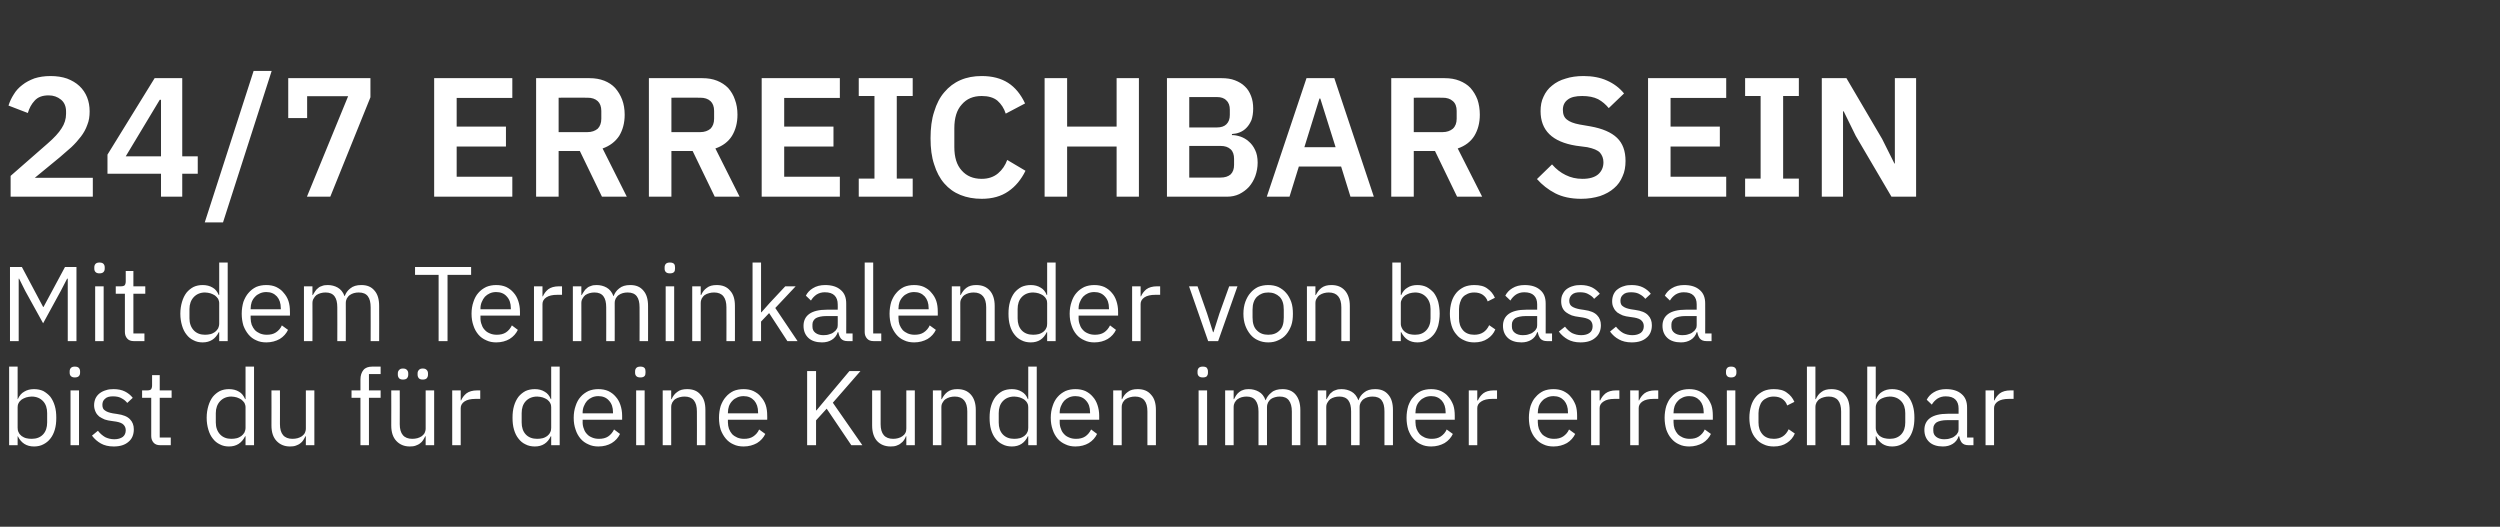
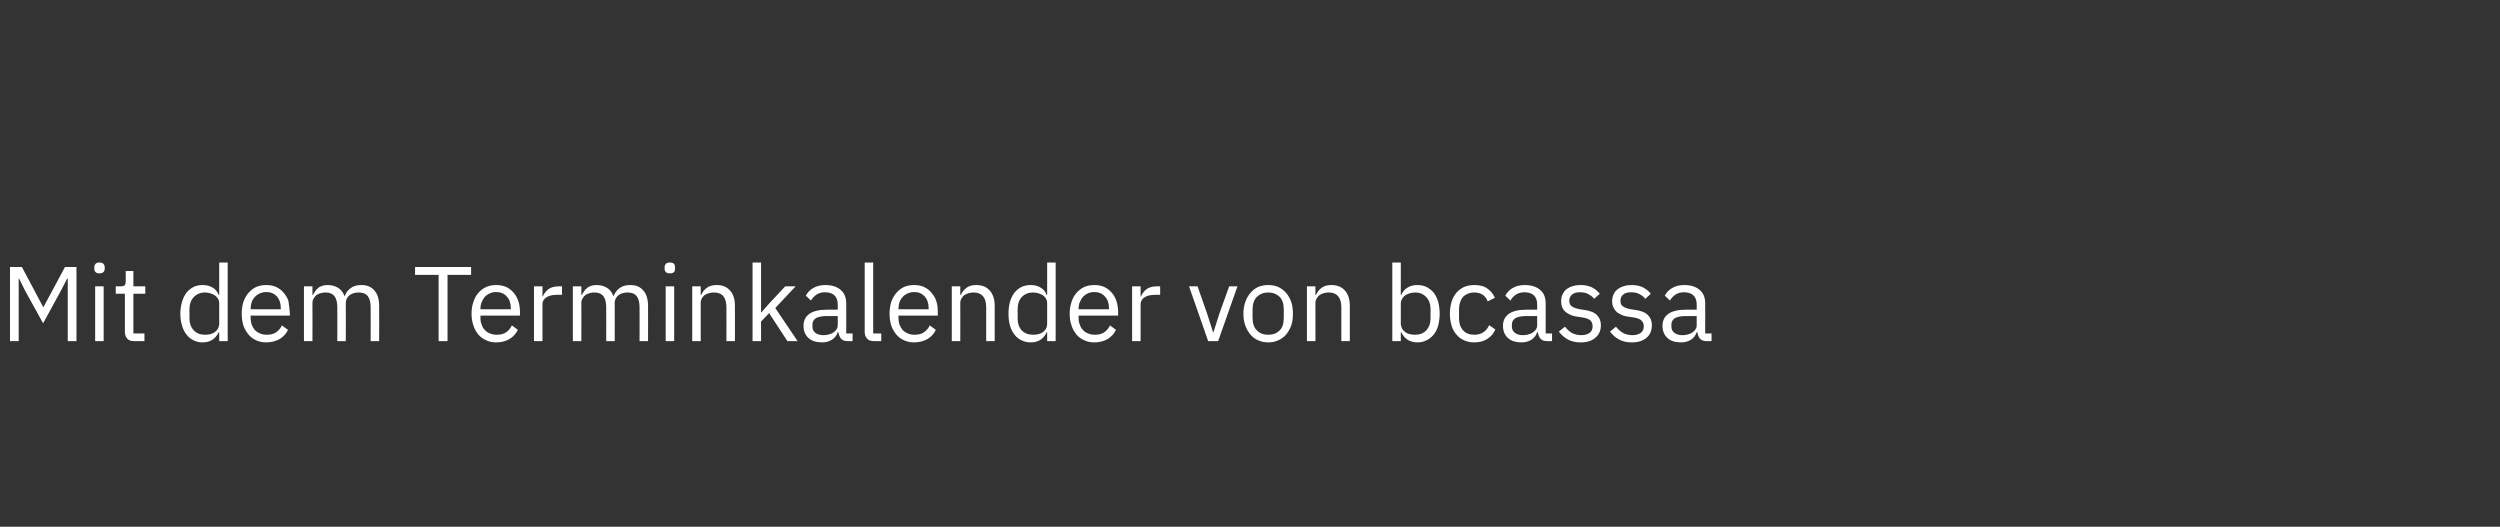
<svg xmlns="http://www.w3.org/2000/svg" version="1.1" width="1177px" height="248px" viewBox="0 -3 1177 248" style="top:-3px">
  <rect x="0" y="-3" width="1177" height="248" fill="#333333" stroke="none" />
  <desc>24/7 erreichbar sein Mit dem Terminkalender von bcassa bist du f r deine Kunden immer erreichbar</desc>
  <defs />
  <g id="Polygon15830">
-     <path d="M 4.3 169.6 L 8.3 169.6 L 8.3 184.9 C 8.3 184.9 8.45 184.94 8.4 184.9 C 9.1 183.3 10.1 182.1 11.4 181.4 C 12.7 180.6 14.2 180.2 16 180.2 C 17.6 180.2 19.1 180.5 20.4 181.1 C 21.6 181.8 22.8 182.7 23.7 183.8 C 24.6 185 25.3 186.4 25.8 188.1 C 26.3 189.8 26.5 191.6 26.5 193.7 C 26.5 195.8 26.3 197.6 25.8 199.3 C 25.3 201 24.6 202.4 23.7 203.5 C 22.8 204.7 21.6 205.6 20.4 206.2 C 19.1 206.9 17.6 207.2 16 207.2 C 12.5 207.2 10 205.6 8.4 202.4 C 8.45 202.44 8.3 202.4 8.3 202.4 L 8.3 206.6 L 4.3 206.6 L 4.3 169.6 Z M 14.9 203.6 C 17.2 203.6 19 202.9 20.3 201.5 C 21.6 200.1 22.2 198.2 22.2 195.9 C 22.2 195.9 22.2 191.5 22.2 191.5 C 22.2 189.2 21.6 187.3 20.3 185.9 C 19 184.5 17.2 183.7 14.9 183.7 C 14 183.7 13.1 183.9 12.3 184.1 C 11.5 184.4 10.8 184.7 10.2 185.1 C 9.6 185.6 9.1 186.1 8.8 186.7 C 8.4 187.4 8.3 188 8.3 188.7 C 8.3 188.7 8.3 198.4 8.3 198.4 C 8.3 199.2 8.4 199.9 8.8 200.6 C 9.1 201.3 9.6 201.8 10.2 202.3 C 10.8 202.7 11.5 203.1 12.3 203.3 C 13.1 203.5 14 203.6 14.9 203.6 Z M 35.2 174.7 C 34.4 174.7 33.8 174.5 33.4 174.1 C 33 173.7 32.8 173.2 32.8 172.5 C 32.8 172.5 32.8 171.8 32.8 171.8 C 32.8 171.2 33 170.6 33.4 170.2 C 33.8 169.8 34.4 169.6 35.2 169.6 C 36.1 169.6 36.7 169.8 37.1 170.2 C 37.5 170.6 37.7 171.2 37.7 171.8 C 37.7 171.8 37.7 172.5 37.7 172.5 C 37.7 173.2 37.5 173.7 37.1 174.1 C 36.7 174.5 36.1 174.7 35.2 174.7 Z M 33.2 180.8 L 37.2 180.8 L 37.2 206.6 L 33.2 206.6 L 33.2 180.8 Z M 53.5 207.2 C 51.1 207.2 49.1 206.7 47.5 205.8 C 45.9 204.9 44.5 203.7 43.3 202.1 C 43.3 202.1 46.1 199.8 46.1 199.8 C 47.1 201.1 48.3 202.1 49.5 202.8 C 50.7 203.4 52.2 203.8 53.8 203.8 C 55.5 203.8 56.8 203.4 57.8 202.7 C 58.7 202 59.2 200.9 59.2 199.6 C 59.2 198.6 58.9 197.7 58.2 197 C 57.6 196.3 56.4 195.8 54.7 195.5 C 54.7 195.5 52.6 195.2 52.6 195.2 C 51.4 195.1 50.3 194.8 49.3 194.5 C 48.3 194.1 47.5 193.6 46.7 193.1 C 46 192.5 45.4 191.8 45 190.9 C 44.6 190 44.3 189 44.3 187.8 C 44.3 186.5 44.6 185.4 45 184.5 C 45.5 183.5 46.2 182.7 47 182.1 C 47.8 181.5 48.8 181 49.9 180.7 C 51 180.3 52.2 180.2 53.5 180.2 C 55.6 180.2 57.4 180.6 58.8 181.3 C 60.2 182 61.5 183 62.5 184.3 C 62.5 184.3 59.9 186.7 59.9 186.7 C 59.3 185.9 58.5 185.2 57.4 184.6 C 56.3 183.9 54.9 183.6 53.2 183.6 C 51.6 183.6 50.3 183.9 49.5 184.7 C 48.6 185.4 48.2 186.4 48.2 187.6 C 48.2 188.9 48.6 189.8 49.5 190.3 C 50.3 190.9 51.5 191.3 53.1 191.6 C 53.1 191.6 55.1 191.9 55.1 191.9 C 58 192.3 60 193.1 61.2 194.4 C 62.4 195.6 63 197.2 63 199.1 C 63 201.6 62.2 203.6 60.5 205 C 58.8 206.5 56.5 207.2 53.5 207.2 Z M 75.4 206.6 C 74 206.6 73 206.2 72.3 205.4 C 71.6 204.6 71.2 203.6 71.2 202.3 C 71.2 202.35 71.2 184.3 71.2 184.3 L 66.9 184.3 L 66.9 180.8 C 66.9 180.8 69.35 180.79 69.3 180.8 C 70.2 180.8 70.8 180.6 71.1 180.3 C 71.4 179.9 71.6 179.3 71.6 178.4 C 71.6 178.44 71.6 173.6 71.6 173.6 L 75.2 173.6 L 75.2 180.8 L 80.8 180.8 L 80.8 184.3 L 75.2 184.3 L 75.2 203 L 80.4 203 L 80.4 206.6 C 80.4 206.6 75.45 206.59 75.4 206.6 Z M 115.6 202.4 C 115.6 202.4 115.4 202.44 115.4 202.4 C 113.8 205.6 111.3 207.2 107.8 207.2 C 106.2 207.2 104.8 206.9 103.5 206.2 C 102.2 205.6 101.1 204.7 100.2 203.5 C 99.3 202.4 98.6 201 98.1 199.3 C 97.6 197.6 97.3 195.8 97.3 193.7 C 97.3 191.6 97.6 189.8 98.1 188.1 C 98.6 186.4 99.3 185 100.2 183.8 C 101.1 182.7 102.2 181.8 103.5 181.1 C 104.8 180.5 106.2 180.2 107.8 180.2 C 109.6 180.2 111.2 180.6 112.5 181.4 C 113.8 182.1 114.7 183.3 115.4 184.9 C 115.4 184.94 115.6 184.9 115.6 184.9 L 115.6 169.6 L 119.6 169.6 L 119.6 206.6 L 115.6 206.6 L 115.6 202.4 Z M 108.9 203.6 C 109.8 203.6 110.7 203.5 111.5 203.3 C 112.3 203.1 113 202.7 113.6 202.3 C 114.2 201.8 114.7 201.3 115.1 200.6 C 115.4 199.9 115.6 199.2 115.6 198.4 C 115.6 198.4 115.6 188.7 115.6 188.7 C 115.6 188 115.4 187.4 115.1 186.7 C 114.7 186.1 114.2 185.6 113.6 185.1 C 113 184.7 112.3 184.4 111.5 184.1 C 110.7 183.9 109.8 183.7 108.9 183.7 C 106.7 183.7 104.9 184.5 103.6 185.9 C 102.3 187.3 101.6 189.2 101.6 191.5 C 101.6 191.5 101.6 195.9 101.6 195.9 C 101.6 198.2 102.3 200.1 103.6 201.5 C 104.9 202.9 106.7 203.6 108.9 203.6 Z M 144 202.4 C 144 202.4 143.8 202.44 143.8 202.4 C 143.5 203 143.2 203.6 142.8 204.2 C 142.4 204.8 142 205.3 141.4 205.7 C 140.8 206.2 140.1 206.5 139.3 206.8 C 138.5 207.1 137.6 207.2 136.5 207.2 C 133.9 207.2 131.8 206.3 130.2 204.6 C 128.6 202.9 127.8 200.5 127.8 197.3 C 127.85 197.34 127.8 180.8 127.8 180.8 L 131.8 180.8 C 131.8 180.8 131.85 196.67 131.8 196.7 C 131.8 201.3 133.8 203.6 137.7 203.6 C 138.5 203.6 139.3 203.5 140.1 203.3 C 140.8 203.1 141.5 202.8 142.1 202.4 C 142.7 202 143.1 201.5 143.5 200.9 C 143.8 200.3 144 199.5 144 198.7 C 144 198.68 144 180.8 144 180.8 L 148 180.8 L 148 206.6 L 144 206.6 L 144 202.4 Z M 169.7 184.3 L 165.5 184.3 L 165.5 180.8 L 169.7 180.8 C 169.7 180.8 169.7 175.59 169.7 175.6 C 169.7 173.8 170.2 172.3 171.1 171.2 C 172 170.1 173.4 169.6 175.3 169.6 C 175.35 169.59 179.2 169.6 179.2 169.6 L 179.2 173.1 L 173.7 173.1 L 173.7 180.8 L 179.2 180.8 L 179.2 184.3 L 173.7 184.3 L 173.7 206.6 L 169.7 206.6 L 169.7 184.3 Z M 200.4 202.4 C 200.4 202.4 200.2 202.44 200.2 202.4 C 199.9 203 199.6 203.6 199.2 204.2 C 198.8 204.8 198.4 205.3 197.8 205.7 C 197.2 206.2 196.5 206.5 195.7 206.8 C 194.9 207.1 194 207.2 192.9 207.2 C 190.3 207.2 188.2 206.3 186.6 204.6 C 185 202.9 184.2 200.5 184.2 197.3 C 184.25 197.34 184.2 180.8 184.2 180.8 L 188.2 180.8 C 188.2 180.8 188.25 196.67 188.2 196.7 C 188.2 201.3 190.2 203.6 194.1 203.6 C 194.9 203.6 195.7 203.5 196.5 203.3 C 197.2 203.1 197.9 202.8 198.5 202.4 C 199.1 202 199.5 201.5 199.9 200.9 C 200.2 200.3 200.4 199.5 200.4 198.7 C 200.4 198.68 200.4 180.8 200.4 180.8 L 204.4 180.8 L 204.4 206.6 L 200.4 206.6 L 200.4 202.4 Z M 189.7 175.7 C 188.9 175.7 188.3 175.5 187.9 175.1 C 187.5 174.6 187.3 174.1 187.3 173.4 C 187.3 173.4 187.3 172.8 187.3 172.8 C 187.3 172.1 187.5 171.6 187.9 171.2 C 188.3 170.7 188.9 170.5 189.7 170.5 C 190.6 170.5 191.2 170.7 191.6 171.2 C 192 171.6 192.2 172.1 192.2 172.8 C 192.2 172.8 192.2 173.4 192.2 173.4 C 192.2 174.1 192 174.6 191.6 175.1 C 191.2 175.5 190.6 175.7 189.7 175.7 Z M 199 175.7 C 198.2 175.7 197.6 175.5 197.2 175.1 C 196.8 174.6 196.6 174.1 196.6 173.4 C 196.6 173.4 196.6 172.8 196.6 172.8 C 196.6 172.1 196.8 171.6 197.2 171.2 C 197.6 170.7 198.2 170.5 199 170.5 C 199.9 170.5 200.5 170.7 200.9 171.2 C 201.3 171.6 201.5 172.1 201.5 172.8 C 201.5 172.8 201.5 173.4 201.5 173.4 C 201.5 174.1 201.3 174.6 200.9 175.1 C 200.5 175.5 199.9 175.7 199 175.7 Z M 212.9 206.6 L 212.9 180.8 L 216.9 180.8 L 216.9 185.5 C 216.9 185.5 217.15 185.54 217.1 185.5 C 217.6 184.3 218.4 183.2 219.6 182.2 C 220.8 181.3 222.5 180.8 224.6 180.8 C 224.6 180.79 226.1 180.8 226.1 180.8 L 226.1 184.8 C 226.1 184.8 223.8 184.79 223.8 184.8 C 221.6 184.8 219.9 185.2 218.7 186 C 217.5 186.8 216.9 187.9 216.9 189.1 C 216.9 189.09 216.9 206.6 216.9 206.6 L 212.9 206.6 Z M 259.5 202.4 C 259.5 202.4 259.35 202.44 259.3 202.4 C 257.8 205.6 255.3 207.2 251.8 207.2 C 250.2 207.2 248.7 206.9 247.4 206.2 C 246.1 205.6 245 204.7 244.1 203.5 C 243.2 202.4 242.5 201 242 199.3 C 241.5 197.6 241.3 195.8 241.3 193.7 C 241.3 191.6 241.5 189.8 242 188.1 C 242.5 186.4 243.2 185 244.1 183.8 C 245 182.7 246.1 181.8 247.4 181.1 C 248.7 180.5 250.2 180.2 251.8 180.2 C 253.6 180.2 255.1 180.6 256.4 181.4 C 257.7 182.1 258.7 183.3 259.3 184.9 C 259.35 184.94 259.5 184.9 259.5 184.9 L 259.5 169.6 L 263.5 169.6 L 263.5 206.6 L 259.5 206.6 L 259.5 202.4 Z M 252.9 203.6 C 253.8 203.6 254.7 203.5 255.5 203.3 C 256.3 203.1 257 202.7 257.6 202.3 C 258.2 201.8 258.7 201.3 259 200.6 C 259.4 199.9 259.5 199.2 259.5 198.4 C 259.5 198.4 259.5 188.7 259.5 188.7 C 259.5 188 259.4 187.4 259 186.7 C 258.7 186.1 258.2 185.6 257.6 185.1 C 257 184.7 256.3 184.4 255.5 184.1 C 254.7 183.9 253.8 183.7 252.9 183.7 C 250.6 183.7 248.8 184.5 247.5 185.9 C 246.2 187.3 245.6 189.2 245.6 191.5 C 245.6 191.5 245.6 195.9 245.6 195.9 C 245.6 198.2 246.2 200.1 247.5 201.5 C 248.8 202.9 250.6 203.6 252.9 203.6 Z M 281.7 207.2 C 280 207.2 278.4 206.9 277 206.2 C 275.6 205.6 274.3 204.7 273.3 203.5 C 272.3 202.3 271.5 200.9 271 199.3 C 270.4 197.6 270.1 195.8 270.1 193.7 C 270.1 191.7 270.4 189.8 271 188.1 C 271.5 186.5 272.3 185 273.3 183.9 C 274.3 182.7 275.6 181.8 277 181.1 C 278.4 180.5 280 180.2 281.7 180.2 C 283.5 180.2 285 180.5 286.4 181.1 C 287.8 181.8 288.9 182.6 289.9 183.8 C 290.9 184.9 291.6 186.2 292.1 187.7 C 292.6 189.2 292.9 190.9 292.9 192.7 C 292.9 192.75 292.9 194.6 292.9 194.6 L 274.3 194.6 C 274.3 194.6 274.35 195.84 274.3 195.8 C 274.3 196.9 274.5 198 274.9 198.9 C 275.2 199.9 275.7 200.7 276.4 201.4 C 277 202.1 277.8 202.6 278.8 203 C 279.7 203.4 280.8 203.6 282 203.6 C 283.6 203.6 285.1 203.3 286.3 202.5 C 287.5 201.7 288.4 200.6 289.1 199.2 C 289.1 199.2 291.9 201.3 291.9 201.3 C 291.1 203 289.8 204.5 288 205.6 C 286.3 206.6 284.2 207.2 281.7 207.2 Z M 281.7 183.5 C 280.6 183.5 279.6 183.7 278.7 184.1 C 277.8 184.5 277.1 185 276.4 185.7 C 275.8 186.4 275.3 187.2 274.9 188.2 C 274.5 189.1 274.3 190.2 274.3 191.3 C 274.35 191.29 274.3 191.6 274.3 191.6 L 288.6 191.6 C 288.6 191.6 288.6 191.09 288.6 191.1 C 288.6 188.8 288 187 286.7 185.6 C 285.5 184.2 283.8 183.5 281.7 183.5 Z M 301.5 174.7 C 300.6 174.7 300 174.5 299.6 174.1 C 299.2 173.7 299 173.2 299 172.5 C 299 172.5 299 171.8 299 171.8 C 299 171.2 299.2 170.6 299.6 170.2 C 300 169.8 300.6 169.6 301.5 169.6 C 302.4 169.6 303 169.8 303.4 170.2 C 303.8 170.6 303.9 171.2 303.9 171.8 C 303.9 171.8 303.9 172.5 303.9 172.5 C 303.9 173.2 303.8 173.7 303.4 174.1 C 303 174.5 302.4 174.7 301.5 174.7 Z M 299.5 180.8 L 303.5 180.8 L 303.5 206.6 L 299.5 206.6 L 299.5 180.8 Z M 312 206.6 L 312 180.8 L 316 180.8 L 316 184.9 C 316 184.9 316.2 184.94 316.2 184.9 C 316.8 183.5 317.7 182.3 318.9 181.5 C 320 180.6 321.6 180.2 323.5 180.2 C 326.2 180.2 328.3 181 329.8 182.8 C 331.4 184.5 332.1 186.9 332.1 190 C 332.15 190.04 332.1 206.6 332.1 206.6 L 328.1 206.6 C 328.1 206.6 328.15 190.71 328.1 190.7 C 328.1 186.1 326.2 183.7 322.3 183.7 C 321.5 183.7 320.7 183.8 320 184 C 319.2 184.2 318.5 184.5 317.9 184.9 C 317.3 185.3 316.9 185.9 316.5 186.5 C 316.2 187.1 316 187.8 316 188.7 C 316 188.65 316 206.6 316 206.6 L 312 206.6 Z M 350.1 207.2 C 348.3 207.2 346.7 206.9 345.3 206.2 C 343.9 205.6 342.7 204.7 341.7 203.5 C 340.7 202.3 339.9 200.9 339.3 199.3 C 338.8 197.6 338.5 195.8 338.5 193.7 C 338.5 191.7 338.8 189.8 339.3 188.1 C 339.9 186.5 340.7 185 341.7 183.9 C 342.7 182.7 343.9 181.8 345.3 181.1 C 346.7 180.5 348.3 180.2 350.1 180.2 C 351.8 180.2 353.4 180.5 354.7 181.1 C 356.1 181.8 357.3 182.6 358.2 183.8 C 359.2 184.9 360 186.2 360.5 187.7 C 361 189.2 361.2 190.9 361.2 192.7 C 361.25 192.75 361.2 194.6 361.2 194.6 L 342.7 194.6 C 342.7 194.6 342.7 195.84 342.7 195.8 C 342.7 196.9 342.9 198 343.2 198.9 C 343.6 199.9 344.1 200.7 344.7 201.4 C 345.4 202.1 346.2 202.6 347.1 203 C 348.1 203.4 349.1 203.6 350.3 203.6 C 352 203.6 353.4 203.3 354.6 202.5 C 355.8 201.7 356.8 200.6 357.4 199.2 C 357.4 199.2 360.3 201.3 360.3 201.3 C 359.5 203 358.2 204.5 356.4 205.6 C 354.6 206.6 352.5 207.2 350.1 207.2 Z M 350.1 183.5 C 349 183.5 348 183.7 347.1 184.1 C 346.2 184.5 345.4 185 344.8 185.7 C 344.1 186.4 343.6 187.2 343.2 188.2 C 342.9 189.1 342.7 190.2 342.7 191.3 C 342.7 191.29 342.7 191.6 342.7 191.6 L 356.9 191.6 C 356.9 191.6 356.95 191.09 356.9 191.1 C 356.9 188.8 356.3 187 355.1 185.6 C 353.8 184.2 352.2 183.5 350.1 183.5 Z M 389.2 189.4 L 384.2 194.9 L 384.2 206.6 L 380 206.6 L 380 171.7 L 384.2 171.7 L 384.2 190.2 L 384.4 190.2 L 389.4 184.2 L 399.9 171.7 L 405.1 171.7 L 392.1 186.6 L 406 206.6 L 400.8 206.6 L 389.2 189.4 Z M 426.7 202.4 C 426.7 202.4 426.54 202.44 426.5 202.4 C 426.3 203 426 203.6 425.6 204.2 C 425.2 204.8 424.7 205.3 424.1 205.7 C 423.6 206.2 422.9 206.5 422.1 206.8 C 421.3 207.1 420.4 207.2 419.3 207.2 C 416.6 207.2 414.5 206.3 412.9 204.6 C 411.4 202.9 410.6 200.5 410.6 197.3 C 410.59 197.34 410.6 180.8 410.6 180.8 L 414.6 180.8 C 414.6 180.8 414.59 196.67 414.6 196.7 C 414.6 201.3 416.6 203.6 420.5 203.6 C 421.3 203.6 422.1 203.5 422.8 203.3 C 423.6 203.1 424.2 202.8 424.8 202.4 C 425.4 202 425.9 201.5 426.2 200.9 C 426.6 200.3 426.7 199.5 426.7 198.7 C 426.74 198.68 426.7 180.8 426.7 180.8 L 430.7 180.8 L 430.7 206.6 L 426.7 206.6 L 426.7 202.4 Z M 439.2 206.6 L 439.2 180.8 L 443.2 180.8 L 443.2 184.9 C 443.2 184.9 443.44 184.94 443.4 184.9 C 444.1 183.5 445 182.3 446.1 181.5 C 447.3 180.6 448.8 180.2 450.7 180.2 C 453.4 180.2 455.5 181 457.1 182.8 C 458.6 184.5 459.4 186.9 459.4 190 C 459.39 190.04 459.4 206.6 459.4 206.6 L 455.4 206.6 C 455.4 206.6 455.39 190.71 455.4 190.7 C 455.4 186.1 453.4 183.7 449.5 183.7 C 448.7 183.7 448 183.8 447.2 184 C 446.5 184.2 445.8 184.5 445.2 184.9 C 444.6 185.3 444.1 185.9 443.8 186.5 C 443.4 187.1 443.2 187.8 443.2 188.7 C 443.24 188.65 443.2 206.6 443.2 206.6 L 439.2 206.6 Z M 484.1 202.4 C 484.1 202.4 483.94 202.44 483.9 202.4 C 482.4 205.6 479.9 207.2 476.4 207.2 C 474.8 207.2 473.3 206.9 472 206.2 C 470.7 205.6 469.6 204.7 468.7 203.5 C 467.8 202.4 467.1 201 466.6 199.3 C 466.1 197.6 465.9 195.8 465.9 193.7 C 465.9 191.6 466.1 189.8 466.6 188.1 C 467.1 186.4 467.8 185 468.7 183.8 C 469.6 182.7 470.7 181.8 472 181.1 C 473.3 180.5 474.8 180.2 476.4 180.2 C 478.2 180.2 479.7 180.6 481 181.4 C 482.3 182.1 483.3 183.3 483.9 184.9 C 483.94 184.94 484.1 184.9 484.1 184.9 L 484.1 169.6 L 488.1 169.6 L 488.1 206.6 L 484.1 206.6 L 484.1 202.4 Z M 477.5 203.6 C 478.4 203.6 479.3 203.5 480.1 203.3 C 480.9 203.1 481.6 202.7 482.2 202.3 C 482.8 201.8 483.3 201.3 483.6 200.6 C 484 199.9 484.1 199.2 484.1 198.4 C 484.1 198.4 484.1 188.7 484.1 188.7 C 484.1 188 484 187.4 483.6 186.7 C 483.3 186.1 482.8 185.6 482.2 185.1 C 481.6 184.7 480.9 184.4 480.1 184.1 C 479.3 183.9 478.4 183.7 477.5 183.7 C 475.2 183.7 473.4 184.5 472.1 185.9 C 470.8 187.3 470.2 189.2 470.2 191.5 C 470.2 191.5 470.2 195.9 470.2 195.9 C 470.2 198.2 470.8 200.1 472.1 201.5 C 473.4 202.9 475.2 203.6 477.5 203.6 Z M 506.3 207.2 C 504.6 207.2 503 206.9 501.6 206.2 C 500.2 205.6 498.9 204.7 497.9 203.5 C 496.9 202.3 496.1 200.9 495.6 199.3 C 495 197.6 494.7 195.8 494.7 193.7 C 494.7 191.7 495 189.8 495.6 188.1 C 496.1 186.5 496.9 185 497.9 183.9 C 498.9 182.7 500.2 181.8 501.6 181.1 C 503 180.5 504.6 180.2 506.3 180.2 C 508.1 180.2 509.6 180.5 511 181.1 C 512.4 181.8 513.5 182.6 514.5 183.8 C 515.5 184.9 516.2 186.2 516.7 187.7 C 517.2 189.2 517.5 190.9 517.5 192.7 C 517.49 192.75 517.5 194.6 517.5 194.6 L 498.9 194.6 C 498.9 194.6 498.94 195.84 498.9 195.8 C 498.9 196.9 499.1 198 499.5 198.9 C 499.8 199.9 500.3 200.7 501 201.4 C 501.6 202.1 502.4 202.6 503.4 203 C 504.3 203.4 505.4 203.6 506.6 203.6 C 508.2 203.6 509.7 203.3 510.9 202.5 C 512.1 201.7 513 200.6 513.7 199.2 C 513.7 199.2 516.5 201.3 516.5 201.3 C 515.7 203 514.4 204.5 512.6 205.6 C 510.9 206.6 508.8 207.2 506.3 207.2 Z M 506.3 183.5 C 505.2 183.5 504.2 183.7 503.3 184.1 C 502.4 184.5 501.7 185 501 185.7 C 500.4 186.4 499.9 187.2 499.5 188.2 C 499.1 189.1 498.9 190.2 498.9 191.3 C 498.94 191.29 498.9 191.6 498.9 191.6 L 513.2 191.6 C 513.2 191.6 513.19 191.09 513.2 191.1 C 513.2 188.8 512.6 187 511.3 185.6 C 510.1 184.2 508.4 183.5 506.3 183.5 Z M 524.1 206.6 L 524.1 180.8 L 528.1 180.8 L 528.1 184.9 C 528.1 184.9 528.29 184.94 528.3 184.9 C 528.9 183.5 529.8 182.3 531 181.5 C 532.1 180.6 533.7 180.2 535.6 180.2 C 538.3 180.2 540.4 181 541.9 182.8 C 543.5 184.5 544.2 186.9 544.2 190 C 544.24 190.04 544.2 206.6 544.2 206.6 L 540.2 206.6 C 540.2 206.6 540.24 190.71 540.2 190.7 C 540.2 186.1 538.3 183.7 534.4 183.7 C 533.6 183.7 532.8 183.8 532.1 184 C 531.3 184.2 530.6 184.5 530 184.9 C 529.4 185.3 529 185.9 528.6 186.5 C 528.3 187.1 528.1 187.8 528.1 188.7 C 528.09 188.65 528.1 206.6 528.1 206.6 L 524.1 206.6 Z M 566.3 174.7 C 565.4 174.7 564.8 174.5 564.4 174.1 C 564 173.7 563.8 173.2 563.8 172.5 C 563.8 172.5 563.8 171.8 563.8 171.8 C 563.8 171.2 564 170.6 564.4 170.2 C 564.8 169.8 565.4 169.6 566.3 169.6 C 567.2 169.6 567.8 169.8 568.2 170.2 C 568.5 170.6 568.7 171.2 568.7 171.8 C 568.7 171.8 568.7 172.5 568.7 172.5 C 568.7 173.2 568.5 173.7 568.2 174.1 C 567.8 174.5 567.2 174.7 566.3 174.7 Z M 564.3 180.8 L 568.3 180.8 L 568.3 206.6 L 564.3 206.6 L 564.3 180.8 Z M 576.8 206.6 L 576.8 180.8 L 580.8 180.8 L 580.8 184.9 C 580.8 184.9 580.99 184.94 581 184.9 C 581.3 184.3 581.6 183.7 582 183.1 C 582.4 182.5 582.9 182 583.4 181.6 C 584 181.1 584.6 180.8 585.3 180.6 C 586.1 180.3 586.9 180.2 587.9 180.2 C 589.6 180.2 591.2 180.6 592.6 181.4 C 594.1 182.2 595.1 183.5 595.8 185.4 C 595.8 185.4 595.9 185.4 595.9 185.4 C 596.4 184 597.3 182.8 598.6 181.8 C 599.8 180.7 601.6 180.2 603.8 180.2 C 606.4 180.2 608.5 181 610 182.8 C 611.4 184.5 612.2 186.9 612.2 190 C 612.19 190.04 612.2 206.6 612.2 206.6 L 608.2 206.6 C 608.2 206.6 608.19 190.71 608.2 190.7 C 608.2 188.4 607.7 186.7 606.8 185.5 C 605.9 184.3 604.5 183.7 602.5 183.7 C 601.7 183.7 601 183.8 600.3 184 C 599.5 184.2 598.9 184.5 598.3 184.9 C 597.8 185.3 597.3 185.9 597 186.5 C 596.7 187.1 596.5 187.8 596.5 188.7 C 596.49 188.65 596.5 206.6 596.5 206.6 L 592.5 206.6 C 592.5 206.6 592.49 190.71 592.5 190.7 C 592.5 188.4 592 186.7 591.1 185.5 C 590.2 184.3 588.8 183.7 586.9 183.7 C 586.1 183.7 585.4 183.8 584.6 184 C 583.9 184.2 583.3 184.5 582.7 184.9 C 582.1 185.3 581.7 185.9 581.3 186.5 C 581 187.1 580.8 187.8 580.8 188.7 C 580.79 188.65 580.8 206.6 580.8 206.6 L 576.8 206.6 Z M 620.4 206.6 L 620.4 180.8 L 624.4 180.8 L 624.4 184.9 C 624.4 184.9 624.64 184.94 624.6 184.9 C 624.9 184.3 625.3 183.7 625.7 183.1 C 626 182.5 626.5 182 627.1 181.6 C 627.6 181.1 628.3 180.8 629 180.6 C 629.7 180.3 630.6 180.2 631.6 180.2 C 633.3 180.2 634.9 180.6 636.3 181.4 C 637.7 182.2 638.8 183.5 639.5 185.4 C 639.5 185.4 639.6 185.4 639.6 185.4 C 640.1 184 640.9 182.8 642.2 181.8 C 643.5 180.7 645.2 180.2 647.4 180.2 C 650.1 180.2 652.1 181 653.6 182.8 C 655.1 184.5 655.8 186.9 655.8 190 C 655.84 190.04 655.8 206.6 655.8 206.6 L 651.8 206.6 C 651.8 206.6 651.84 190.71 651.8 190.7 C 651.8 188.4 651.4 186.7 650.5 185.5 C 649.6 184.3 648.2 183.7 646.2 183.7 C 645.4 183.7 644.6 183.8 643.9 184 C 643.2 184.2 642.6 184.5 642 184.9 C 641.4 185.3 641 185.9 640.6 186.5 C 640.3 187.1 640.1 187.8 640.1 188.7 C 640.14 188.65 640.1 206.6 640.1 206.6 L 636.1 206.6 C 636.1 206.6 636.14 190.71 636.1 190.7 C 636.1 188.4 635.7 186.7 634.8 185.5 C 633.9 184.3 632.5 183.7 630.6 183.7 C 629.8 183.7 629 183.8 628.3 184 C 627.6 184.2 626.9 184.5 626.3 184.9 C 625.8 185.3 625.3 185.9 625 186.5 C 624.6 187.1 624.4 187.8 624.4 188.7 C 624.44 188.65 624.4 206.6 624.4 206.6 L 620.4 206.6 Z M 673.8 207.2 C 672 207.2 670.4 206.9 669 206.2 C 667.6 205.6 666.4 204.7 665.4 203.5 C 664.3 202.3 663.6 200.9 663 199.3 C 662.5 197.6 662.2 195.8 662.2 193.7 C 662.2 191.7 662.5 189.8 663 188.1 C 663.6 186.5 664.3 185 665.4 183.9 C 666.4 182.7 667.6 181.8 669 181.1 C 670.4 180.5 672 180.2 673.8 180.2 C 675.5 180.2 677.1 180.5 678.4 181.1 C 679.8 181.8 681 182.6 681.9 183.8 C 682.9 184.9 683.6 186.2 684.2 187.7 C 684.7 189.2 684.9 190.9 684.9 192.7 C 684.94 192.75 684.9 194.6 684.9 194.6 L 666.4 194.6 C 666.4 194.6 666.39 195.84 666.4 195.8 C 666.4 196.9 666.6 198 666.9 198.9 C 667.3 199.9 667.8 200.7 668.4 201.4 C 669.1 202.1 669.9 202.6 670.8 203 C 671.8 203.4 672.8 203.6 674 203.6 C 675.7 203.6 677.1 203.3 678.3 202.5 C 679.5 201.7 680.5 200.6 681.1 199.2 C 681.1 199.2 684 201.3 684 201.3 C 683.2 203 681.9 204.5 680.1 205.6 C 678.3 206.6 676.2 207.2 673.8 207.2 Z M 673.8 183.5 C 672.7 183.5 671.7 183.7 670.8 184.1 C 669.9 184.5 669.1 185 668.5 185.7 C 667.8 186.4 667.3 187.2 666.9 188.2 C 666.6 189.1 666.4 190.2 666.4 191.3 C 666.39 191.29 666.4 191.6 666.4 191.6 L 680.6 191.6 C 680.6 191.6 680.64 191.09 680.6 191.1 C 680.6 188.8 680 187 678.8 185.6 C 677.5 184.2 675.9 183.5 673.8 183.5 Z M 691.5 206.6 L 691.5 180.8 L 695.5 180.8 L 695.5 185.5 C 695.5 185.5 695.79 185.54 695.8 185.5 C 696.3 184.3 697.1 183.2 698.3 182.2 C 699.5 181.3 701.1 180.8 703.2 180.8 C 703.24 180.79 704.8 180.8 704.8 180.8 L 704.8 184.8 C 704.8 184.8 702.44 184.79 702.4 184.8 C 700.3 184.8 698.6 185.2 697.4 186 C 696.1 186.8 695.5 187.9 695.5 189.1 C 695.54 189.09 695.5 206.6 695.5 206.6 L 691.5 206.6 Z M 731.4 207.2 C 729.6 207.2 728 206.9 726.6 206.2 C 725.2 205.6 724 204.7 723 203.5 C 721.9 202.3 721.2 200.9 720.6 199.3 C 720.1 197.6 719.8 195.8 719.8 193.7 C 719.8 191.7 720.1 189.8 720.6 188.1 C 721.2 186.5 721.9 185 723 183.9 C 724 182.7 725.2 181.8 726.6 181.1 C 728 180.5 729.6 180.2 731.4 180.2 C 733.1 180.2 734.7 180.5 736 181.1 C 737.4 181.8 738.6 182.6 739.5 183.8 C 740.5 184.9 741.2 186.2 741.8 187.7 C 742.3 189.2 742.5 190.9 742.5 192.7 C 742.54 192.75 742.5 194.6 742.5 194.6 L 724 194.6 C 724 194.6 723.99 195.84 724 195.8 C 724 196.9 724.2 198 724.5 198.9 C 724.9 199.9 725.4 200.7 726 201.4 C 726.7 202.1 727.5 202.6 728.4 203 C 729.4 203.4 730.4 203.6 731.6 203.6 C 733.3 203.6 734.7 203.3 735.9 202.5 C 737.1 201.7 738.1 200.6 738.7 199.2 C 738.7 199.2 741.6 201.3 741.6 201.3 C 740.8 203 739.5 204.5 737.7 205.6 C 735.9 206.6 733.8 207.2 731.4 207.2 Z M 731.4 183.5 C 730.3 183.5 729.3 183.7 728.4 184.1 C 727.5 184.5 726.7 185 726.1 185.7 C 725.4 186.4 724.9 187.2 724.5 188.2 C 724.2 189.1 724 190.2 724 191.3 C 723.99 191.29 724 191.6 724 191.6 L 738.2 191.6 C 738.2 191.6 738.24 191.09 738.2 191.1 C 738.2 188.8 737.6 187 736.4 185.6 C 735.1 184.2 733.5 183.5 731.4 183.5 Z M 749.1 206.6 L 749.1 180.8 L 753.1 180.8 L 753.1 185.5 C 753.1 185.5 753.39 185.54 753.4 185.5 C 753.9 184.3 754.7 183.2 755.9 182.2 C 757.1 181.3 758.7 180.8 760.8 180.8 C 760.84 180.79 762.4 180.8 762.4 180.8 L 762.4 184.8 C 762.4 184.8 760.04 184.79 760 184.8 C 757.9 184.8 756.2 185.2 755 186 C 753.7 186.8 753.1 187.9 753.1 189.1 C 753.14 189.09 753.1 206.6 753.1 206.6 L 749.1 206.6 Z M 767.5 206.6 L 767.5 180.8 L 771.5 180.8 L 771.5 185.5 C 771.5 185.5 771.74 185.54 771.7 185.5 C 772.2 184.3 773 183.2 774.2 182.2 C 775.4 181.3 777.1 180.8 779.2 180.8 C 779.19 180.79 780.7 180.8 780.7 180.8 L 780.7 184.8 C 780.7 184.8 778.39 184.79 778.4 184.8 C 776.2 184.8 774.5 185.2 773.3 186 C 772.1 186.8 771.5 187.9 771.5 189.1 C 771.49 189.09 771.5 206.6 771.5 206.6 L 767.5 206.6 Z M 795.3 207.2 C 793.5 207.2 791.9 206.9 790.5 206.2 C 789.1 205.6 787.9 204.7 786.9 203.5 C 785.8 202.3 785.1 200.9 784.5 199.3 C 784 197.6 783.7 195.8 783.7 193.7 C 783.7 191.7 784 189.8 784.5 188.1 C 785.1 186.5 785.8 185 786.9 183.9 C 787.9 182.7 789.1 181.8 790.5 181.1 C 791.9 180.5 793.5 180.2 795.3 180.2 C 797 180.2 798.6 180.5 799.9 181.1 C 801.3 181.8 802.5 182.6 803.4 183.8 C 804.4 184.9 805.1 186.2 805.7 187.7 C 806.2 189.2 806.4 190.9 806.4 192.7 C 806.44 192.75 806.4 194.6 806.4 194.6 L 787.9 194.6 C 787.9 194.6 787.89 195.84 787.9 195.8 C 787.9 196.9 788.1 198 788.4 198.9 C 788.8 199.9 789.3 200.7 789.9 201.4 C 790.6 202.1 791.4 202.6 792.3 203 C 793.3 203.4 794.3 203.6 795.5 203.6 C 797.2 203.6 798.6 203.3 799.8 202.5 C 801 201.7 802 200.6 802.6 199.2 C 802.6 199.2 805.5 201.3 805.5 201.3 C 804.7 203 803.4 204.5 801.6 205.6 C 799.8 206.6 797.7 207.2 795.3 207.2 Z M 795.3 183.5 C 794.2 183.5 793.2 183.7 792.3 184.1 C 791.4 184.5 790.6 185 790 185.7 C 789.3 186.4 788.8 187.2 788.4 188.2 C 788.1 189.1 787.9 190.2 787.9 191.3 C 787.89 191.29 787.9 191.6 787.9 191.6 L 802.1 191.6 C 802.1 191.6 802.14 191.09 802.1 191.1 C 802.1 188.8 801.5 187 800.3 185.6 C 799 184.2 797.4 183.5 795.3 183.5 Z M 815 174.7 C 814.2 174.7 813.5 174.5 813.2 174.1 C 812.8 173.7 812.6 173.2 812.6 172.5 C 812.6 172.5 812.6 171.8 812.6 171.8 C 812.6 171.2 812.8 170.6 813.2 170.2 C 813.5 169.8 814.2 169.6 815 169.6 C 815.9 169.6 816.5 169.8 816.9 170.2 C 817.3 170.6 817.5 171.2 817.5 171.8 C 817.5 171.8 817.5 172.5 817.5 172.5 C 817.5 173.2 817.3 173.7 816.9 174.1 C 816.5 174.5 815.9 174.7 815 174.7 Z M 813 180.8 L 817 180.8 L 817 206.6 L 813 206.6 L 813 180.8 Z M 835.1 207.2 C 833.3 207.2 831.7 206.9 830.3 206.2 C 828.9 205.6 827.6 204.7 826.7 203.5 C 825.7 202.4 824.9 201 824.4 199.3 C 823.9 197.6 823.6 195.8 823.6 193.7 C 823.6 191.6 823.9 189.8 824.4 188.1 C 824.9 186.4 825.7 185 826.7 183.8 C 827.6 182.7 828.9 181.8 830.3 181.1 C 831.7 180.5 833.3 180.2 835.1 180.2 C 837.7 180.2 839.8 180.7 841.3 181.9 C 842.9 183 844 184.4 844.8 186.2 C 844.8 186.2 841.4 187.9 841.4 187.9 C 841 186.6 840.2 185.6 839.1 184.8 C 838.1 184.1 836.7 183.7 835.1 183.7 C 833.9 183.7 832.9 183.9 832 184.3 C 831.1 184.7 830.3 185.2 829.7 185.9 C 829.1 186.6 828.7 187.4 828.4 188.4 C 828.1 189.3 827.9 190.4 827.9 191.5 C 827.9 191.5 827.9 195.9 827.9 195.9 C 827.9 198.2 828.5 200 829.8 201.5 C 831 202.9 832.8 203.6 835.1 203.6 C 838.4 203.6 840.7 202.1 842.1 199.1 C 842.1 199.1 845 201.1 845 201.1 C 844.2 203 843 204.4 841.3 205.5 C 839.7 206.6 837.6 207.2 835.1 207.2 Z M 850.7 169.6 L 854.7 169.6 L 854.7 184.9 C 854.7 184.9 854.89 184.94 854.9 184.9 C 855.5 183.5 856.4 182.3 857.6 181.5 C 858.7 180.6 860.3 180.2 862.2 180.2 C 864.9 180.2 867 181 868.5 182.8 C 870.1 184.5 870.8 186.9 870.8 190 C 870.84 190.04 870.8 206.6 870.8 206.6 L 866.8 206.6 C 866.8 206.6 866.84 190.71 866.8 190.7 C 866.8 186.1 864.9 183.7 861 183.7 C 860.2 183.7 859.4 183.8 858.7 184 C 857.9 184.2 857.2 184.5 856.6 184.9 C 856 185.3 855.6 185.9 855.2 186.5 C 854.9 187.1 854.7 187.8 854.7 188.7 C 854.69 188.65 854.7 206.6 854.7 206.6 L 850.7 206.6 L 850.7 169.6 Z M 879.1 169.6 L 883.1 169.6 L 883.1 184.9 C 883.1 184.9 883.29 184.94 883.3 184.9 C 884 183.3 884.9 182.1 886.2 181.4 C 887.5 180.6 889 180.2 890.8 180.2 C 892.4 180.2 893.9 180.5 895.2 181.1 C 896.5 181.8 897.6 182.7 898.5 183.8 C 899.4 185 900.1 186.4 900.6 188.1 C 901.1 189.8 901.3 191.6 901.3 193.7 C 901.3 195.8 901.1 197.6 900.6 199.3 C 900.1 201 899.4 202.4 898.5 203.5 C 897.6 204.7 896.5 205.6 895.2 206.2 C 893.9 206.9 892.4 207.2 890.8 207.2 C 887.3 207.2 884.8 205.6 883.3 202.4 C 883.29 202.44 883.1 202.4 883.1 202.4 L 883.1 206.6 L 879.1 206.6 L 879.1 169.6 Z M 889.7 203.6 C 892 203.6 893.8 202.9 895.1 201.5 C 896.4 200.1 897 198.2 897 195.9 C 897 195.9 897 191.5 897 191.5 C 897 189.2 896.4 187.3 895.1 185.9 C 893.8 184.5 892 183.7 889.7 183.7 C 888.8 183.7 888 183.9 887.2 184.1 C 886.3 184.4 885.6 184.7 885 185.1 C 884.4 185.6 884 186.1 883.6 186.7 C 883.3 187.4 883.1 188 883.1 188.7 C 883.1 188.7 883.1 198.4 883.1 198.4 C 883.1 199.2 883.3 199.9 883.6 200.6 C 884 201.3 884.4 201.8 885 202.3 C 885.6 202.7 886.3 203.1 887.2 203.3 C 888 203.5 888.8 203.6 889.7 203.6 Z M 926.8 206.6 C 925.3 206.6 924.3 206.2 923.6 205.4 C 923 204.6 922.6 203.6 922.4 202.4 C 922.4 202.4 922.1 202.4 922.1 202.4 C 921.6 204 920.6 205.2 919.3 206 C 918 206.8 916.5 207.2 914.7 207.2 C 912 207.2 909.8 206.5 908.3 205.1 C 906.8 203.7 906 201.8 906 199.4 C 906 197 906.9 195.1 908.7 193.8 C 910.5 192.5 913.3 191.8 917 191.8 C 917.04 191.84 922.1 191.8 922.1 191.8 C 922.1 191.8 922.14 189.29 922.1 189.3 C 922.1 187.5 921.6 186.1 920.6 185.1 C 919.6 184.1 918.1 183.6 916 183.6 C 914.5 183.6 913.2 184 912.1 184.7 C 911.1 185.4 910.2 186.3 909.5 187.5 C 909.5 187.5 907.1 185.2 907.1 185.2 C 907.8 183.8 908.9 182.6 910.4 181.7 C 912 180.7 913.9 180.2 916.2 180.2 C 919.4 180.2 921.8 181 923.5 182.5 C 925.3 184 926.1 186.1 926.1 188.9 C 926.14 188.87 926.1 203 926.1 203 L 929.1 203 L 929.1 206.6 C 929.1 206.6 926.84 206.59 926.8 206.6 Z M 915.3 203.8 C 916.3 203.8 917.3 203.7 918.1 203.4 C 918.9 203.2 919.6 202.9 920.2 202.4 C 920.8 202 921.3 201.5 921.6 200.9 C 922 200.4 922.1 199.8 922.1 199.1 C 922.14 199.09 922.1 194.8 922.1 194.8 C 922.1 194.8 916.84 194.84 916.8 194.8 C 914.5 194.8 912.9 195.2 911.8 195.8 C 910.8 196.5 910.2 197.5 910.2 198.7 C 910.2 198.7 910.2 199.8 910.2 199.8 C 910.2 201.1 910.7 202 911.6 202.7 C 912.5 203.4 913.8 203.8 915.3 203.8 Z M 934.8 206.6 L 934.8 180.8 L 938.8 180.8 L 938.8 185.5 C 938.8 185.5 939.04 185.54 939 185.5 C 939.5 184.3 940.3 183.2 941.5 182.2 C 942.7 181.3 944.4 180.8 946.5 180.8 C 946.49 180.79 948 180.8 948 180.8 L 948 184.8 C 948 184.8 945.69 184.79 945.7 184.8 C 943.5 184.8 941.8 185.2 940.6 186 C 939.4 186.8 938.8 187.9 938.8 189.1 C 938.79 189.09 938.8 206.6 938.8 206.6 L 934.8 206.6 Z " stroke="none" fill="#fff" />
-   </g>
+     </g>
  <g id="Polygon15829">
-     <path d="M 31.9 128.2 L 31.6 128.2 L 28.6 134 L 20.3 149.2 L 11.9 134 L 9 128.2 L 8.8 128.2 L 8.8 157.6 L 4.7 157.6 L 4.7 122.7 L 10.3 122.7 L 20.3 141.5 L 20.5 141.5 L 30.6 122.7 L 36 122.7 L 36 157.6 L 31.9 157.6 L 31.9 128.2 Z M 46.8 125.7 C 46 125.7 45.4 125.5 45 125.1 C 44.6 124.7 44.4 124.2 44.4 123.5 C 44.4 123.5 44.4 122.8 44.4 122.8 C 44.4 122.2 44.6 121.6 45 121.2 C 45.4 120.8 46 120.6 46.8 120.6 C 47.7 120.6 48.3 120.8 48.7 121.2 C 49.1 121.6 49.3 122.2 49.3 122.8 C 49.3 122.8 49.3 123.5 49.3 123.5 C 49.3 124.2 49.1 124.7 48.7 125.1 C 48.3 125.5 47.7 125.7 46.8 125.7 Z M 44.8 131.8 L 48.8 131.8 L 48.8 157.6 L 44.8 157.6 L 44.8 131.8 Z M 63 157.6 C 61.6 157.6 60.6 157.2 59.9 156.4 C 59.2 155.6 58.8 154.6 58.8 153.3 C 58.8 153.35 58.8 135.3 58.8 135.3 L 54.5 135.3 L 54.5 131.8 C 54.5 131.8 56.95 131.79 56.9 131.8 C 57.8 131.8 58.4 131.6 58.7 131.3 C 59 130.9 59.2 130.3 59.2 129.4 C 59.2 129.44 59.2 124.6 59.2 124.6 L 62.8 124.6 L 62.8 131.8 L 68.4 131.8 L 68.4 135.3 L 62.8 135.3 L 62.8 154 L 68 154 L 68 157.6 C 68 157.6 63.05 157.59 63 157.6 Z M 103.2 153.4 C 103.2 153.4 103 153.44 103 153.4 C 101.4 156.6 98.9 158.2 95.4 158.2 C 93.8 158.2 92.4 157.9 91.1 157.2 C 89.8 156.6 88.7 155.7 87.8 154.5 C 86.9 153.4 86.2 152 85.7 150.3 C 85.2 148.6 84.9 146.8 84.9 144.7 C 84.9 142.6 85.2 140.8 85.7 139.1 C 86.2 137.4 86.9 136 87.8 134.8 C 88.7 133.7 89.8 132.8 91.1 132.1 C 92.4 131.5 93.8 131.2 95.4 131.2 C 97.2 131.2 98.8 131.6 100.1 132.4 C 101.4 133.1 102.3 134.3 103 135.9 C 103 135.94 103.2 135.9 103.2 135.9 L 103.2 120.6 L 107.2 120.6 L 107.2 157.6 L 103.2 157.6 L 103.2 153.4 Z M 96.5 154.6 C 97.4 154.6 98.3 154.5 99.1 154.3 C 99.9 154.1 100.6 153.7 101.2 153.3 C 101.8 152.8 102.3 152.3 102.7 151.6 C 103 150.9 103.2 150.2 103.2 149.4 C 103.2 149.4 103.2 139.7 103.2 139.7 C 103.2 139 103 138.4 102.7 137.7 C 102.3 137.1 101.8 136.6 101.2 136.1 C 100.6 135.7 99.9 135.4 99.1 135.1 C 98.3 134.9 97.4 134.7 96.5 134.7 C 94.3 134.7 92.5 135.5 91.2 136.9 C 89.9 138.3 89.2 140.2 89.2 142.5 C 89.2 142.5 89.2 146.9 89.2 146.9 C 89.2 149.2 89.9 151.1 91.2 152.5 C 92.5 153.9 94.3 154.6 96.5 154.6 Z M 125.4 158.2 C 123.6 158.2 122 157.9 120.6 157.2 C 119.2 156.6 118 155.7 117 154.5 C 116 153.3 115.2 151.9 114.6 150.3 C 114.1 148.6 113.8 146.8 113.8 144.7 C 113.8 142.7 114.1 140.8 114.6 139.1 C 115.2 137.5 116 136 117 134.9 C 118 133.7 119.2 132.8 120.6 132.1 C 122 131.5 123.6 131.2 125.4 131.2 C 127.1 131.2 128.7 131.5 130 132.1 C 131.4 132.8 132.6 133.6 133.5 134.8 C 134.5 135.9 135.3 137.2 135.8 138.7 C 136.3 140.2 136.5 141.9 136.5 143.7 C 136.55 143.75 136.5 145.6 136.5 145.6 L 118 145.6 C 118 145.6 118 146.84 118 146.8 C 118 147.9 118.2 149 118.5 149.9 C 118.9 150.9 119.4 151.7 120 152.4 C 120.7 153.1 121.5 153.6 122.4 154 C 123.4 154.4 124.4 154.6 125.6 154.6 C 127.3 154.6 128.7 154.3 129.9 153.5 C 131.1 152.7 132.1 151.6 132.7 150.2 C 132.7 150.2 135.6 152.3 135.6 152.3 C 134.8 154 133.5 155.5 131.7 156.6 C 129.9 157.6 127.8 158.2 125.4 158.2 Z M 125.4 134.5 C 124.3 134.5 123.3 134.7 122.4 135.1 C 121.5 135.5 120.7 136 120.1 136.7 C 119.4 137.4 118.9 138.2 118.5 139.2 C 118.2 140.1 118 141.2 118 142.3 C 118 142.29 118 142.6 118 142.6 L 132.2 142.6 C 132.2 142.6 132.25 142.09 132.2 142.1 C 132.2 139.8 131.6 138 130.4 136.6 C 129.1 135.2 127.5 134.5 125.4 134.5 Z M 143.1 157.6 L 143.1 131.8 L 147.1 131.8 L 147.1 135.9 C 147.1 135.9 147.35 135.94 147.3 135.9 C 147.6 135.3 148 134.7 148.4 134.1 C 148.8 133.5 149.2 133 149.8 132.6 C 150.3 132.1 151 131.8 151.7 131.6 C 152.4 131.3 153.3 131.2 154.3 131.2 C 156 131.2 157.6 131.6 159 132.4 C 160.4 133.2 161.5 134.5 162.2 136.4 C 162.2 136.4 162.3 136.4 162.3 136.4 C 162.8 135 163.6 133.8 164.9 132.8 C 166.2 131.7 167.9 131.2 170.1 131.2 C 172.8 131.2 174.8 132 176.3 133.8 C 177.8 135.5 178.5 137.9 178.5 141 C 178.55 141.04 178.5 157.6 178.5 157.6 L 174.5 157.6 C 174.5 157.6 174.55 141.71 174.5 141.7 C 174.5 139.4 174.1 137.7 173.2 136.5 C 172.3 135.3 170.9 134.7 168.9 134.7 C 168.1 134.7 167.3 134.8 166.6 135 C 165.9 135.2 165.3 135.5 164.7 135.9 C 164.1 136.3 163.7 136.9 163.3 137.5 C 163 138.1 162.8 138.8 162.8 139.7 C 162.85 139.65 162.8 157.6 162.8 157.6 L 158.8 157.6 C 158.8 157.6 158.85 141.71 158.8 141.7 C 158.8 139.4 158.4 137.7 157.5 136.5 C 156.6 135.3 155.2 134.7 153.3 134.7 C 152.5 134.7 151.7 134.8 151 135 C 150.3 135.2 149.6 135.5 149 135.9 C 148.5 136.3 148 136.9 147.7 137.5 C 147.3 138.1 147.1 138.8 147.1 139.7 C 147.15 139.65 147.1 157.6 147.1 157.6 L 143.1 157.6 Z M 210.7 126.4 L 210.7 157.6 L 206.5 157.6 L 206.5 126.4 L 195.4 126.4 L 195.4 122.7 L 221.8 122.7 L 221.8 126.4 L 210.7 126.4 Z M 233.6 158.2 C 231.9 158.2 230.3 157.9 228.9 157.2 C 227.5 156.6 226.2 155.7 225.2 154.5 C 224.2 153.3 223.4 151.9 222.9 150.3 C 222.3 148.6 222 146.8 222 144.7 C 222 142.7 222.3 140.8 222.9 139.1 C 223.4 137.5 224.2 136 225.2 134.9 C 226.2 133.7 227.5 132.8 228.9 132.1 C 230.3 131.5 231.9 131.2 233.6 131.2 C 235.4 131.2 236.9 131.5 238.3 132.1 C 239.7 132.8 240.8 133.6 241.8 134.8 C 242.8 135.9 243.5 137.2 244 138.7 C 244.5 140.2 244.8 141.9 244.8 143.7 C 244.8 143.75 244.8 145.6 244.8 145.6 L 226.2 145.6 C 226.2 145.6 226.25 146.84 226.2 146.8 C 226.2 147.9 226.4 149 226.8 149.9 C 227.1 150.9 227.6 151.7 228.3 152.4 C 228.9 153.1 229.7 153.6 230.7 154 C 231.6 154.4 232.7 154.6 233.9 154.6 C 235.5 154.6 237 154.3 238.2 153.5 C 239.4 152.7 240.3 151.6 241 150.2 C 241 150.2 243.8 152.3 243.8 152.3 C 243 154 241.7 155.5 239.9 156.6 C 238.2 157.6 236.1 158.2 233.6 158.2 Z M 233.6 134.5 C 232.5 134.5 231.5 134.7 230.6 135.1 C 229.7 135.5 229 136 228.3 136.7 C 227.7 137.4 227.2 138.2 226.8 139.2 C 226.4 140.1 226.2 141.2 226.2 142.3 C 226.25 142.29 226.2 142.6 226.2 142.6 L 240.5 142.6 C 240.5 142.6 240.5 142.09 240.5 142.1 C 240.5 139.8 239.9 138 238.6 136.6 C 237.4 135.2 235.7 134.5 233.6 134.5 Z M 251.4 157.6 L 251.4 131.8 L 255.4 131.8 L 255.4 136.5 C 255.4 136.5 255.65 136.54 255.6 136.5 C 256.1 135.3 256.9 134.2 258.1 133.2 C 259.3 132.3 261 131.8 263.1 131.8 C 263.1 131.79 264.6 131.8 264.6 131.8 L 264.6 135.8 C 264.6 135.8 262.3 135.79 262.3 135.8 C 260.1 135.8 258.4 136.2 257.2 137 C 256 137.8 255.4 138.9 255.4 140.1 C 255.4 140.09 255.4 157.6 255.4 157.6 L 251.4 157.6 Z M 269.7 157.6 L 269.7 131.8 L 273.7 131.8 L 273.7 135.9 C 273.7 135.9 273.95 135.94 273.9 135.9 C 274.2 135.3 274.6 134.7 275 134.1 C 275.4 133.5 275.8 133 276.4 132.6 C 276.9 132.1 277.6 131.8 278.3 131.6 C 279 131.3 279.9 131.2 280.9 131.2 C 282.6 131.2 284.2 131.6 285.6 132.4 C 287 133.2 288.1 134.5 288.8 136.4 C 288.8 136.4 288.9 136.4 288.9 136.4 C 289.4 135 290.2 133.8 291.5 132.8 C 292.8 131.7 294.5 131.2 296.7 131.2 C 299.4 131.2 301.4 132 302.9 133.8 C 304.4 135.5 305.1 137.9 305.1 141 C 305.15 141.04 305.1 157.6 305.1 157.6 L 301.1 157.6 C 301.1 157.6 301.15 141.71 301.1 141.7 C 301.1 139.4 300.7 137.7 299.8 136.5 C 298.9 135.3 297.5 134.7 295.5 134.7 C 294.7 134.7 293.9 134.8 293.2 135 C 292.5 135.2 291.9 135.5 291.3 135.9 C 290.7 136.3 290.3 136.9 289.9 137.5 C 289.6 138.1 289.4 138.8 289.4 139.7 C 289.45 139.65 289.4 157.6 289.4 157.6 L 285.4 157.6 C 285.4 157.6 285.45 141.71 285.4 141.7 C 285.4 139.4 285 137.7 284.1 136.5 C 283.2 135.3 281.8 134.7 279.9 134.7 C 279.1 134.7 278.3 134.8 277.6 135 C 276.9 135.2 276.2 135.5 275.6 135.9 C 275.1 136.3 274.6 136.9 274.3 137.5 C 273.9 138.1 273.7 138.8 273.7 139.7 C 273.75 139.65 273.7 157.6 273.7 157.6 L 269.7 157.6 Z M 315.4 125.7 C 314.5 125.7 313.9 125.5 313.5 125.1 C 313.1 124.7 312.9 124.2 312.9 123.5 C 312.9 123.5 312.9 122.8 312.9 122.8 C 312.9 122.2 313.1 121.6 313.5 121.2 C 313.9 120.8 314.5 120.6 315.4 120.6 C 316.3 120.6 316.9 120.8 317.3 121.2 C 317.7 121.6 317.8 122.2 317.8 122.8 C 317.8 122.8 317.8 123.5 317.8 123.5 C 317.8 124.2 317.7 124.7 317.3 125.1 C 316.9 125.5 316.3 125.7 315.4 125.7 Z M 313.4 131.8 L 317.4 131.8 L 317.4 157.6 L 313.4 157.6 L 313.4 131.8 Z M 325.9 157.6 L 325.9 131.8 L 329.9 131.8 L 329.9 135.9 C 329.9 135.9 330.1 135.94 330.1 135.9 C 330.7 134.5 331.6 133.3 332.8 132.5 C 333.9 131.6 335.5 131.2 337.4 131.2 C 340.1 131.2 342.2 132 343.7 133.8 C 345.3 135.5 346 137.9 346 141 C 346.05 141.04 346 157.6 346 157.6 L 342 157.6 C 342 157.6 342.05 141.71 342 141.7 C 342 137.1 340.1 134.7 336.2 134.7 C 335.4 134.7 334.6 134.8 333.9 135 C 333.1 135.2 332.4 135.5 331.8 135.9 C 331.2 136.3 330.8 136.9 330.4 137.5 C 330.1 138.1 329.9 138.8 329.9 139.7 C 329.9 139.65 329.9 157.6 329.9 157.6 L 325.9 157.6 Z M 354.3 120.6 L 358.3 120.6 L 358.3 144 L 358.5 144 L 362.4 139.6 L 369.7 131.8 L 374.6 131.8 L 365 142 L 375.5 157.6 L 370.7 157.6 L 362.1 144.4 L 358.3 148.4 L 358.3 157.6 L 354.3 157.6 L 354.3 120.6 Z M 399.1 157.6 C 397.6 157.6 396.6 157.2 395.9 156.4 C 395.3 155.6 394.9 154.6 394.7 153.4 C 394.7 153.4 394.4 153.4 394.4 153.4 C 393.9 155 392.9 156.2 391.6 157 C 390.3 157.8 388.8 158.2 387 158.2 C 384.3 158.2 382.1 157.5 380.6 156.1 C 379.1 154.7 378.3 152.8 378.3 150.4 C 378.3 148 379.2 146.1 381 144.8 C 382.8 143.5 385.6 142.8 389.3 142.8 C 389.35 142.84 394.4 142.8 394.4 142.8 C 394.4 142.8 394.45 140.29 394.4 140.3 C 394.4 138.5 393.9 137.1 392.9 136.1 C 391.9 135.1 390.4 134.6 388.3 134.6 C 386.8 134.6 385.5 135 384.4 135.7 C 383.4 136.4 382.5 137.3 381.8 138.5 C 381.8 138.5 379.4 136.2 379.4 136.2 C 380.1 134.8 381.2 133.6 382.7 132.7 C 384.3 131.7 386.2 131.2 388.5 131.2 C 391.7 131.2 394.1 132 395.8 133.5 C 397.6 135 398.4 137.1 398.4 139.9 C 398.45 139.87 398.4 154 398.4 154 L 401.4 154 L 401.4 157.6 C 401.4 157.6 399.15 157.59 399.1 157.6 Z M 387.6 154.8 C 388.6 154.8 389.6 154.7 390.4 154.4 C 391.2 154.2 391.9 153.9 392.5 153.4 C 393.1 153 393.6 152.5 393.9 151.9 C 394.3 151.4 394.4 150.8 394.4 150.1 C 394.45 150.09 394.4 145.8 394.4 145.8 C 394.4 145.8 389.15 145.84 389.1 145.8 C 386.8 145.8 385.2 146.2 384.1 146.8 C 383.1 147.5 382.5 148.5 382.5 149.7 C 382.5 149.7 382.5 150.8 382.5 150.8 C 382.5 152.1 383 153 383.9 153.7 C 384.8 154.4 386.1 154.8 387.6 154.8 Z M 411.3 157.6 C 409.9 157.6 408.9 157.2 408.2 156.4 C 407.5 155.6 407.1 154.6 407.1 153.4 C 407.1 153.44 407.1 120.6 407.1 120.6 L 411.1 120.6 L 411.1 154 L 414.9 154 L 414.9 157.6 C 414.9 157.6 411.35 157.59 411.3 157.6 Z M 430.4 158.2 C 428.6 158.2 427 157.9 425.6 157.2 C 424.2 156.6 423 155.7 422 154.5 C 421 153.3 420.2 151.9 419.6 150.3 C 419.1 148.6 418.8 146.8 418.8 144.7 C 418.8 142.7 419.1 140.8 419.6 139.1 C 420.2 137.5 421 136 422 134.9 C 423 133.7 424.2 132.8 425.6 132.1 C 427 131.5 428.6 131.2 430.4 131.2 C 432.1 131.2 433.7 131.5 435 132.1 C 436.4 132.8 437.6 133.6 438.5 134.8 C 439.5 135.9 440.3 137.2 440.8 138.7 C 441.3 140.2 441.5 141.9 441.5 143.7 C 441.55 143.75 441.5 145.6 441.5 145.6 L 423 145.6 C 423 145.6 423 146.84 423 146.8 C 423 147.9 423.2 149 423.5 149.9 C 423.9 150.9 424.4 151.7 425 152.4 C 425.7 153.1 426.5 153.6 427.4 154 C 428.4 154.4 429.4 154.6 430.6 154.6 C 432.3 154.6 433.7 154.3 434.9 153.5 C 436.1 152.7 437.1 151.6 437.7 150.2 C 437.7 150.2 440.6 152.3 440.6 152.3 C 439.8 154 438.5 155.5 436.7 156.6 C 434.9 157.6 432.8 158.2 430.4 158.2 Z M 430.4 134.5 C 429.3 134.5 428.3 134.7 427.4 135.1 C 426.5 135.5 425.7 136 425.1 136.7 C 424.4 137.4 423.9 138.2 423.5 139.2 C 423.2 140.1 423 141.2 423 142.3 C 423 142.29 423 142.6 423 142.6 L 437.2 142.6 C 437.2 142.6 437.25 142.09 437.2 142.1 C 437.2 139.8 436.6 138 435.4 136.6 C 434.1 135.2 432.5 134.5 430.4 134.5 Z M 448.1 157.6 L 448.1 131.8 L 452.1 131.8 L 452.1 135.9 C 452.1 135.9 452.34 135.94 452.3 135.9 C 453 134.5 453.9 133.3 455 132.5 C 456.2 131.6 457.7 131.2 459.6 131.2 C 462.3 131.2 464.4 132 466 133.8 C 467.5 135.5 468.3 137.9 468.3 141 C 468.29 141.04 468.3 157.6 468.3 157.6 L 464.3 157.6 C 464.3 157.6 464.29 141.71 464.3 141.7 C 464.3 137.1 462.3 134.7 458.4 134.7 C 457.6 134.7 456.9 134.8 456.1 135 C 455.4 135.2 454.7 135.5 454.1 135.9 C 453.5 136.3 453 136.9 452.7 137.5 C 452.3 138.1 452.1 138.8 452.1 139.7 C 452.14 139.65 452.1 157.6 452.1 157.6 L 448.1 157.6 Z M 493 153.4 C 493 153.4 492.84 153.44 492.8 153.4 C 491.3 156.6 488.8 158.2 485.3 158.2 C 483.7 158.2 482.2 157.9 480.9 157.2 C 479.6 156.6 478.5 155.7 477.6 154.5 C 476.7 153.4 476 152 475.5 150.3 C 475 148.6 474.8 146.8 474.8 144.7 C 474.8 142.6 475 140.8 475.5 139.1 C 476 137.4 476.7 136 477.6 134.8 C 478.5 133.7 479.6 132.8 480.9 132.1 C 482.2 131.5 483.7 131.2 485.3 131.2 C 487.1 131.2 488.6 131.6 489.9 132.4 C 491.2 133.1 492.2 134.3 492.8 135.9 C 492.84 135.94 493 135.9 493 135.9 L 493 120.6 L 497 120.6 L 497 157.6 L 493 157.6 L 493 153.4 Z M 486.4 154.6 C 487.3 154.6 488.2 154.5 489 154.3 C 489.8 154.1 490.5 153.7 491.1 153.3 C 491.7 152.8 492.2 152.3 492.5 151.6 C 492.9 150.9 493 150.2 493 149.4 C 493 149.4 493 139.7 493 139.7 C 493 139 492.9 138.4 492.5 137.7 C 492.2 137.1 491.7 136.6 491.1 136.1 C 490.5 135.7 489.8 135.4 489 135.1 C 488.2 134.9 487.3 134.7 486.4 134.7 C 484.1 134.7 482.3 135.5 481 136.9 C 479.7 138.3 479.1 140.2 479.1 142.5 C 479.1 142.5 479.1 146.9 479.1 146.9 C 479.1 149.2 479.7 151.1 481 152.5 C 482.3 153.9 484.1 154.6 486.4 154.6 Z M 515.2 158.2 C 513.5 158.2 511.9 157.9 510.5 157.2 C 509.1 156.6 507.8 155.7 506.8 154.5 C 505.8 153.3 505 151.9 504.5 150.3 C 503.9 148.6 503.6 146.8 503.6 144.7 C 503.6 142.7 503.9 140.8 504.5 139.1 C 505 137.5 505.8 136 506.8 134.9 C 507.8 133.7 509.1 132.8 510.5 132.1 C 511.9 131.5 513.5 131.2 515.2 131.2 C 517 131.2 518.5 131.5 519.9 132.1 C 521.3 132.8 522.4 133.6 523.4 134.8 C 524.4 135.9 525.1 137.2 525.6 138.7 C 526.1 140.2 526.4 141.9 526.4 143.7 C 526.39 143.75 526.4 145.6 526.4 145.6 L 507.8 145.6 C 507.8 145.6 507.84 146.84 507.8 146.8 C 507.8 147.9 508 149 508.4 149.9 C 508.7 150.9 509.2 151.7 509.9 152.4 C 510.5 153.1 511.3 153.6 512.3 154 C 513.2 154.4 514.3 154.6 515.5 154.6 C 517.1 154.6 518.6 154.3 519.8 153.5 C 521 152.7 521.9 151.6 522.6 150.2 C 522.6 150.2 525.4 152.3 525.4 152.3 C 524.6 154 523.3 155.5 521.5 156.6 C 519.8 157.6 517.7 158.2 515.2 158.2 Z M 515.2 134.5 C 514.1 134.5 513.1 134.7 512.2 135.1 C 511.3 135.5 510.6 136 509.9 136.7 C 509.3 137.4 508.8 138.2 508.4 139.2 C 508 140.1 507.8 141.2 507.8 142.3 C 507.84 142.29 507.8 142.6 507.8 142.6 L 522.1 142.6 C 522.1 142.6 522.09 142.09 522.1 142.1 C 522.1 139.8 521.5 138 520.2 136.6 C 519 135.2 517.3 134.5 515.2 134.5 Z M 533 157.6 L 533 131.8 L 537 131.8 L 537 136.5 C 537 136.5 537.24 136.54 537.2 136.5 C 537.7 135.3 538.5 134.2 539.7 133.2 C 540.9 132.3 542.6 131.8 544.7 131.8 C 544.69 131.79 546.2 131.8 546.2 131.8 L 546.2 135.8 C 546.2 135.8 543.89 135.79 543.9 135.8 C 541.7 135.8 540 136.2 538.8 137 C 537.6 137.8 537 138.9 537 140.1 C 536.99 140.09 537 157.6 537 157.6 L 533 157.6 Z M 568.8 157.6 L 559.8 131.8 L 563.8 131.8 L 568.3 144.6 L 571.1 153.4 L 571.3 153.4 L 574.1 144.6 L 578.7 131.8 L 582.6 131.8 L 573.5 157.6 L 568.8 157.6 Z M 597.1 158.2 C 595.4 158.2 593.8 157.9 592.3 157.2 C 590.9 156.6 589.7 155.7 588.7 154.5 C 587.7 153.3 586.9 151.9 586.3 150.3 C 585.7 148.6 585.4 146.8 585.4 144.7 C 585.4 142.7 585.7 140.8 586.3 139.1 C 586.9 137.5 587.7 136 588.7 134.9 C 589.7 133.7 590.9 132.8 592.3 132.1 C 593.8 131.5 595.4 131.2 597.1 131.2 C 598.8 131.2 600.4 131.5 601.8 132.1 C 603.2 132.8 604.5 133.7 605.5 134.9 C 606.5 136 607.3 137.5 607.9 139.1 C 608.5 140.8 608.7 142.7 608.7 144.7 C 608.7 146.8 608.5 148.6 607.9 150.3 C 607.3 151.9 606.5 153.3 605.5 154.5 C 604.5 155.7 603.2 156.6 601.8 157.2 C 600.4 157.9 598.8 158.2 597.1 158.2 Z M 597.1 154.6 C 599.3 154.6 601 154 602.4 152.6 C 603.8 151.3 604.4 149.3 604.4 146.5 C 604.4 146.5 604.4 142.8 604.4 142.8 C 604.4 140.1 603.8 138.1 602.4 136.7 C 601 135.4 599.3 134.7 597.1 134.7 C 594.9 134.7 593.2 135.4 591.8 136.7 C 590.4 138.1 589.7 140.1 589.7 142.8 C 589.7 142.8 589.7 146.5 589.7 146.5 C 589.7 149.3 590.4 151.3 591.8 152.6 C 593.2 154 594.9 154.6 597.1 154.6 Z M 615.3 157.6 L 615.3 131.8 L 619.3 131.8 L 619.3 135.9 C 619.3 135.9 619.54 135.94 619.5 135.9 C 620.2 134.5 621.1 133.3 622.2 132.5 C 623.4 131.6 624.9 131.2 626.8 131.2 C 629.5 131.2 631.6 132 633.2 133.8 C 634.7 135.5 635.5 137.9 635.5 141 C 635.49 141.04 635.5 157.6 635.5 157.6 L 631.5 157.6 C 631.5 157.6 631.49 141.71 631.5 141.7 C 631.5 137.1 629.5 134.7 625.6 134.7 C 624.8 134.7 624.1 134.8 623.3 135 C 622.6 135.2 621.9 135.5 621.3 135.9 C 620.7 136.3 620.2 136.9 619.9 137.5 C 619.5 138.1 619.3 138.8 619.3 139.7 C 619.34 139.65 619.3 157.6 619.3 157.6 L 615.3 157.6 Z M 655.5 120.6 L 659.5 120.6 L 659.5 135.9 C 659.5 135.9 659.74 135.94 659.7 135.9 C 660.4 134.3 661.4 133.1 662.7 132.4 C 663.9 131.6 665.5 131.2 667.3 131.2 C 668.9 131.2 670.3 131.5 671.6 132.1 C 672.9 132.8 674 133.7 675 134.8 C 675.9 136 676.6 137.4 677.1 139.1 C 677.5 140.8 677.8 142.6 677.8 144.7 C 677.8 146.8 677.5 148.6 677.1 150.3 C 676.6 152 675.9 153.4 675 154.5 C 674 155.7 672.9 156.6 671.6 157.2 C 670.3 157.9 668.9 158.2 667.3 158.2 C 663.8 158.2 661.3 156.6 659.7 153.4 C 659.74 153.44 659.5 153.4 659.5 153.4 L 659.5 157.6 L 655.5 157.6 L 655.5 120.6 Z M 666.2 154.6 C 668.5 154.6 670.2 153.9 671.5 152.5 C 672.8 151.1 673.5 149.2 673.5 146.9 C 673.5 146.9 673.5 142.5 673.5 142.5 C 673.5 140.2 672.8 138.3 671.5 136.9 C 670.2 135.5 668.5 134.7 666.2 134.7 C 665.3 134.7 664.4 134.9 663.6 135.1 C 662.8 135.4 662.1 135.7 661.5 136.1 C 660.9 136.6 660.4 137.1 660.1 137.7 C 659.7 138.4 659.5 139 659.5 139.7 C 659.5 139.7 659.5 149.4 659.5 149.4 C 659.5 150.2 659.7 150.9 660.1 151.6 C 660.4 152.3 660.9 152.8 661.5 153.3 C 662.1 153.7 662.8 154.1 663.6 154.3 C 664.4 154.5 665.3 154.6 666.2 154.6 Z M 694.1 158.2 C 692.3 158.2 690.7 157.9 689.3 157.2 C 687.9 156.6 686.6 155.7 685.7 154.5 C 684.7 153.4 683.9 152 683.4 150.3 C 682.9 148.6 682.6 146.8 682.6 144.7 C 682.6 142.6 682.9 140.8 683.4 139.1 C 683.9 137.4 684.7 136 685.7 134.8 C 686.6 133.7 687.9 132.8 689.3 132.1 C 690.7 131.5 692.3 131.2 694.1 131.2 C 696.7 131.2 698.8 131.7 700.3 132.9 C 701.9 134 703 135.4 703.8 137.2 C 703.8 137.2 700.4 138.9 700.4 138.9 C 700 137.6 699.2 136.6 698.1 135.8 C 697.1 135.1 695.7 134.7 694.1 134.7 C 692.9 134.7 691.9 134.9 691 135.3 C 690.1 135.7 689.3 136.2 688.7 136.9 C 688.1 137.6 687.7 138.4 687.4 139.4 C 687.1 140.3 686.9 141.4 686.9 142.5 C 686.9 142.5 686.9 146.9 686.9 146.9 C 686.9 149.2 687.5 151 688.8 152.5 C 690 153.9 691.8 154.6 694.1 154.6 C 697.4 154.6 699.7 153.1 701.1 150.1 C 701.1 150.1 704 152.1 704 152.1 C 703.2 154 702 155.4 700.3 156.5 C 698.7 157.6 696.6 158.2 694.1 158.2 Z M 728.4 157.6 C 726.9 157.6 725.9 157.2 725.2 156.4 C 724.6 155.6 724.2 154.6 724 153.4 C 724 153.4 723.7 153.4 723.7 153.4 C 723.2 155 722.2 156.2 720.9 157 C 719.6 157.8 718.1 158.2 716.3 158.2 C 713.6 158.2 711.4 157.5 709.9 156.1 C 708.4 154.7 707.6 152.8 707.6 150.4 C 707.6 148 708.5 146.1 710.3 144.8 C 712.1 143.5 714.9 142.8 718.6 142.8 C 718.64 142.84 723.7 142.8 723.7 142.8 C 723.7 142.8 723.74 140.29 723.7 140.3 C 723.7 138.5 723.2 137.1 722.2 136.1 C 721.2 135.1 719.7 134.6 717.6 134.6 C 716.1 134.6 714.8 135 713.7 135.7 C 712.7 136.4 711.8 137.3 711.1 138.5 C 711.1 138.5 708.7 136.2 708.7 136.2 C 709.4 134.8 710.5 133.6 712 132.7 C 713.6 131.7 715.5 131.2 717.8 131.2 C 721 131.2 723.4 132 725.1 133.5 C 726.9 135 727.7 137.1 727.7 139.9 C 727.74 139.87 727.7 154 727.7 154 L 730.7 154 L 730.7 157.6 C 730.7 157.6 728.44 157.59 728.4 157.6 Z M 716.9 154.8 C 717.9 154.8 718.9 154.7 719.7 154.4 C 720.5 154.2 721.2 153.9 721.8 153.4 C 722.4 153 722.9 152.5 723.2 151.9 C 723.6 151.4 723.7 150.8 723.7 150.1 C 723.74 150.09 723.7 145.8 723.7 145.8 C 723.7 145.8 718.44 145.84 718.4 145.8 C 716.1 145.8 714.5 146.2 713.4 146.8 C 712.4 147.5 711.8 148.5 711.8 149.7 C 711.8 149.7 711.8 150.8 711.8 150.8 C 711.8 152.1 712.3 153 713.2 153.7 C 714.1 154.4 715.4 154.8 716.9 154.8 Z M 744.1 158.2 C 741.7 158.2 739.7 157.7 738.1 156.8 C 736.5 155.9 735.1 154.7 733.9 153.1 C 733.9 153.1 736.8 150.8 736.8 150.8 C 737.8 152.1 738.9 153.1 740.1 153.8 C 741.4 154.4 742.8 154.8 744.4 154.8 C 746.1 154.8 747.5 154.4 748.4 153.7 C 749.4 153 749.8 151.9 749.8 150.6 C 749.8 149.6 749.5 148.7 748.9 148 C 748.2 147.3 747 146.8 745.3 146.5 C 745.3 146.5 743.3 146.2 743.3 146.2 C 742.1 146.1 741 145.8 740 145.5 C 739 145.1 738.1 144.6 737.4 144.1 C 736.6 143.5 736 142.8 735.6 141.9 C 735.2 141 735 140 735 138.8 C 735 137.5 735.2 136.4 735.7 135.5 C 736.2 134.5 736.8 133.7 737.6 133.1 C 738.4 132.5 739.4 132 740.5 131.7 C 741.7 131.3 742.9 131.2 744.2 131.2 C 746.3 131.2 748 131.6 749.5 132.3 C 750.9 133 752.1 134 753.2 135.3 C 753.2 135.3 750.5 137.7 750.5 137.7 C 750 136.9 749.1 136.2 748 135.6 C 746.9 134.9 745.6 134.6 743.9 134.6 C 742.2 134.6 741 134.9 740.1 135.7 C 739.3 136.4 738.8 137.4 738.8 138.6 C 738.8 139.9 739.3 140.8 740.1 141.3 C 741 141.9 742.2 142.3 743.8 142.6 C 743.8 142.6 745.8 142.9 745.8 142.9 C 748.7 143.3 750.7 144.1 751.9 145.4 C 753.1 146.6 753.7 148.2 753.7 150.1 C 753.7 152.6 752.8 154.6 751.1 156 C 749.4 157.5 747.1 158.2 744.1 158.2 Z M 768.2 158.2 C 765.8 158.2 763.8 157.7 762.2 156.8 C 760.5 155.9 759.2 154.7 758 153.1 C 758 153.1 760.8 150.8 760.8 150.8 C 761.8 152.1 763 153.1 764.2 153.8 C 765.4 154.4 766.9 154.8 768.5 154.8 C 770.2 154.8 771.5 154.4 772.5 153.7 C 773.4 153 773.9 151.9 773.9 150.6 C 773.9 149.6 773.6 148.7 772.9 148 C 772.3 147.3 771.1 146.8 769.4 146.5 C 769.4 146.5 767.3 146.2 767.3 146.2 C 766.1 146.1 765 145.8 764 145.5 C 763 145.1 762.2 144.6 761.4 144.1 C 760.7 143.5 760.1 142.8 759.7 141.9 C 759.2 141 759 140 759 138.8 C 759 137.5 759.3 136.4 759.7 135.5 C 760.2 134.5 760.8 133.7 761.7 133.1 C 762.5 132.5 763.5 132 764.6 131.7 C 765.7 131.3 766.9 131.2 768.2 131.2 C 770.3 131.2 772.1 131.6 773.5 132.3 C 774.9 133 776.2 134 777.2 135.3 C 777.2 135.3 774.6 137.7 774.6 137.7 C 774 136.9 773.2 136.2 772.1 135.6 C 771 134.9 769.6 134.6 767.9 134.6 C 766.3 134.6 765 134.9 764.2 135.7 C 763.3 136.4 762.9 137.4 762.9 138.6 C 762.9 139.9 763.3 140.8 764.2 141.3 C 765 141.9 766.2 142.3 767.8 142.6 C 767.8 142.6 769.8 142.9 769.8 142.9 C 772.7 143.3 774.7 144.1 775.9 145.4 C 777.1 146.6 777.7 148.2 777.7 150.1 C 777.7 152.6 776.9 154.6 775.2 156 C 773.5 157.5 771.2 158.2 768.2 158.2 Z M 803.5 157.6 C 802 157.6 801 157.2 800.3 156.4 C 799.7 155.6 799.3 154.6 799.1 153.4 C 799.1 153.4 798.8 153.4 798.8 153.4 C 798.3 155 797.3 156.2 796 157 C 794.7 157.8 793.2 158.2 791.4 158.2 C 788.7 158.2 786.5 157.5 785 156.1 C 783.5 154.7 782.7 152.8 782.7 150.4 C 782.7 148 783.6 146.1 785.4 144.8 C 787.2 143.5 790 142.8 793.7 142.8 C 793.74 142.84 798.8 142.8 798.8 142.8 C 798.8 142.8 798.84 140.29 798.8 140.3 C 798.8 138.5 798.3 137.1 797.3 136.1 C 796.3 135.1 794.8 134.6 792.7 134.6 C 791.2 134.6 789.9 135 788.8 135.7 C 787.8 136.4 786.9 137.3 786.2 138.5 C 786.2 138.5 783.8 136.2 783.8 136.2 C 784.5 134.8 785.6 133.6 787.1 132.7 C 788.7 131.7 790.6 131.2 792.9 131.2 C 796.1 131.2 798.5 132 800.2 133.5 C 802 135 802.8 137.1 802.8 139.9 C 802.84 139.87 802.8 154 802.8 154 L 805.8 154 L 805.8 157.6 C 805.8 157.6 803.54 157.59 803.5 157.6 Z M 792 154.8 C 793 154.8 794 154.7 794.8 154.4 C 795.6 154.2 796.3 153.9 796.9 153.4 C 797.5 153 798 152.5 798.3 151.9 C 798.7 151.4 798.8 150.8 798.8 150.1 C 798.84 150.09 798.8 145.8 798.8 145.8 C 798.8 145.8 793.54 145.84 793.5 145.8 C 791.2 145.8 789.6 146.2 788.5 146.8 C 787.5 147.5 786.9 148.5 786.9 149.7 C 786.9 149.7 786.9 150.8 786.9 150.8 C 786.9 152.1 787.4 153 788.3 153.7 C 789.2 154.4 790.5 154.8 792 154.8 Z " stroke="none" fill="#fff" />
+     <path d="M 31.9 128.2 L 31.6 128.2 L 28.6 134 L 20.3 149.2 L 11.9 134 L 9 128.2 L 8.8 128.2 L 8.8 157.6 L 4.7 157.6 L 4.7 122.7 L 10.3 122.7 L 20.3 141.5 L 20.5 141.5 L 30.6 122.7 L 36 122.7 L 36 157.6 L 31.9 157.6 L 31.9 128.2 Z M 46.8 125.7 C 46 125.7 45.4 125.5 45 125.1 C 44.6 124.7 44.4 124.2 44.4 123.5 C 44.4 123.5 44.4 122.8 44.4 122.8 C 44.4 122.2 44.6 121.6 45 121.2 C 45.4 120.8 46 120.6 46.8 120.6 C 47.7 120.6 48.3 120.8 48.7 121.2 C 49.1 121.6 49.3 122.2 49.3 122.8 C 49.3 122.8 49.3 123.5 49.3 123.5 C 49.3 124.2 49.1 124.7 48.7 125.1 C 48.3 125.5 47.7 125.7 46.8 125.7 Z M 44.8 131.8 L 48.8 131.8 L 48.8 157.6 L 44.8 157.6 L 44.8 131.8 Z M 63 157.6 C 61.6 157.6 60.6 157.2 59.9 156.4 C 59.2 155.6 58.8 154.6 58.8 153.3 C 58.8 153.35 58.8 135.3 58.8 135.3 L 54.5 135.3 L 54.5 131.8 C 54.5 131.8 56.95 131.79 56.9 131.8 C 57.8 131.8 58.4 131.6 58.7 131.3 C 59 130.9 59.2 130.3 59.2 129.4 C 59.2 129.44 59.2 124.6 59.2 124.6 L 62.8 124.6 L 62.8 131.8 L 68.4 131.8 L 68.4 135.3 L 62.8 135.3 L 62.8 154 L 68 154 L 68 157.6 C 68 157.6 63.05 157.59 63 157.6 Z M 103.2 153.4 C 103.2 153.4 103 153.44 103 153.4 C 101.4 156.6 98.9 158.2 95.4 158.2 C 93.8 158.2 92.4 157.9 91.1 157.2 C 89.8 156.6 88.7 155.7 87.8 154.5 C 86.9 153.4 86.2 152 85.7 150.3 C 85.2 148.6 84.9 146.8 84.9 144.7 C 84.9 142.6 85.2 140.8 85.7 139.1 C 86.2 137.4 86.9 136 87.8 134.8 C 88.7 133.7 89.8 132.8 91.1 132.1 C 92.4 131.5 93.8 131.2 95.4 131.2 C 97.2 131.2 98.8 131.6 100.1 132.4 C 101.4 133.1 102.3 134.3 103 135.9 C 103 135.94 103.2 135.9 103.2 135.9 L 103.2 120.6 L 107.2 120.6 L 107.2 157.6 L 103.2 157.6 L 103.2 153.4 Z M 96.5 154.6 C 97.4 154.6 98.3 154.5 99.1 154.3 C 99.9 154.1 100.6 153.7 101.2 153.3 C 101.8 152.8 102.3 152.3 102.7 151.6 C 103 150.9 103.2 150.2 103.2 149.4 C 103.2 149.4 103.2 139.7 103.2 139.7 C 103.2 139 103 138.4 102.7 137.7 C 102.3 137.1 101.8 136.6 101.2 136.1 C 100.6 135.7 99.9 135.4 99.1 135.1 C 98.3 134.9 97.4 134.7 96.5 134.7 C 94.3 134.7 92.5 135.5 91.2 136.9 C 89.9 138.3 89.2 140.2 89.2 142.5 C 89.2 142.5 89.2 146.9 89.2 146.9 C 89.2 149.2 89.9 151.1 91.2 152.5 C 92.5 153.9 94.3 154.6 96.5 154.6 Z M 125.4 158.2 C 123.6 158.2 122 157.9 120.6 157.2 C 119.2 156.6 118 155.7 117 154.5 C 116 153.3 115.2 151.9 114.6 150.3 C 114.1 148.6 113.8 146.8 113.8 144.7 C 113.8 142.7 114.1 140.8 114.6 139.1 C 115.2 137.5 116 136 117 134.9 C 118 133.7 119.2 132.8 120.6 132.1 C 122 131.5 123.6 131.2 125.4 131.2 C 127.1 131.2 128.7 131.5 130 132.1 C 131.4 132.8 132.6 133.6 133.5 134.8 C 134.5 135.9 135.3 137.2 135.8 138.7 C 136.55 143.75 136.5 145.6 136.5 145.6 L 118 145.6 C 118 145.6 118 146.84 118 146.8 C 118 147.9 118.2 149 118.5 149.9 C 118.9 150.9 119.4 151.7 120 152.4 C 120.7 153.1 121.5 153.6 122.4 154 C 123.4 154.4 124.4 154.6 125.6 154.6 C 127.3 154.6 128.7 154.3 129.9 153.5 C 131.1 152.7 132.1 151.6 132.7 150.2 C 132.7 150.2 135.6 152.3 135.6 152.3 C 134.8 154 133.5 155.5 131.7 156.6 C 129.9 157.6 127.8 158.2 125.4 158.2 Z M 125.4 134.5 C 124.3 134.5 123.3 134.7 122.4 135.1 C 121.5 135.5 120.7 136 120.1 136.7 C 119.4 137.4 118.9 138.2 118.5 139.2 C 118.2 140.1 118 141.2 118 142.3 C 118 142.29 118 142.6 118 142.6 L 132.2 142.6 C 132.2 142.6 132.25 142.09 132.2 142.1 C 132.2 139.8 131.6 138 130.4 136.6 C 129.1 135.2 127.5 134.5 125.4 134.5 Z M 143.1 157.6 L 143.1 131.8 L 147.1 131.8 L 147.1 135.9 C 147.1 135.9 147.35 135.94 147.3 135.9 C 147.6 135.3 148 134.7 148.4 134.1 C 148.8 133.5 149.2 133 149.8 132.6 C 150.3 132.1 151 131.8 151.7 131.6 C 152.4 131.3 153.3 131.2 154.3 131.2 C 156 131.2 157.6 131.6 159 132.4 C 160.4 133.2 161.5 134.5 162.2 136.4 C 162.2 136.4 162.3 136.4 162.3 136.4 C 162.8 135 163.6 133.8 164.9 132.8 C 166.2 131.7 167.9 131.2 170.1 131.2 C 172.8 131.2 174.8 132 176.3 133.8 C 177.8 135.5 178.5 137.9 178.5 141 C 178.55 141.04 178.5 157.6 178.5 157.6 L 174.5 157.6 C 174.5 157.6 174.55 141.71 174.5 141.7 C 174.5 139.4 174.1 137.7 173.2 136.5 C 172.3 135.3 170.9 134.7 168.9 134.7 C 168.1 134.7 167.3 134.8 166.6 135 C 165.9 135.2 165.3 135.5 164.7 135.9 C 164.1 136.3 163.7 136.9 163.3 137.5 C 163 138.1 162.8 138.8 162.8 139.7 C 162.85 139.65 162.8 157.6 162.8 157.6 L 158.8 157.6 C 158.8 157.6 158.85 141.71 158.8 141.7 C 158.8 139.4 158.4 137.7 157.5 136.5 C 156.6 135.3 155.2 134.7 153.3 134.7 C 152.5 134.7 151.7 134.8 151 135 C 150.3 135.2 149.6 135.5 149 135.9 C 148.5 136.3 148 136.9 147.7 137.5 C 147.3 138.1 147.1 138.8 147.1 139.7 C 147.15 139.65 147.1 157.6 147.1 157.6 L 143.1 157.6 Z M 210.7 126.4 L 210.7 157.6 L 206.5 157.6 L 206.5 126.4 L 195.4 126.4 L 195.4 122.7 L 221.8 122.7 L 221.8 126.4 L 210.7 126.4 Z M 233.6 158.2 C 231.9 158.2 230.3 157.9 228.9 157.2 C 227.5 156.6 226.2 155.7 225.2 154.5 C 224.2 153.3 223.4 151.9 222.9 150.3 C 222.3 148.6 222 146.8 222 144.7 C 222 142.7 222.3 140.8 222.9 139.1 C 223.4 137.5 224.2 136 225.2 134.9 C 226.2 133.7 227.5 132.8 228.9 132.1 C 230.3 131.5 231.9 131.2 233.6 131.2 C 235.4 131.2 236.9 131.5 238.3 132.1 C 239.7 132.8 240.8 133.6 241.8 134.8 C 242.8 135.9 243.5 137.2 244 138.7 C 244.5 140.2 244.8 141.9 244.8 143.7 C 244.8 143.75 244.8 145.6 244.8 145.6 L 226.2 145.6 C 226.2 145.6 226.25 146.84 226.2 146.8 C 226.2 147.9 226.4 149 226.8 149.9 C 227.1 150.9 227.6 151.7 228.3 152.4 C 228.9 153.1 229.7 153.6 230.7 154 C 231.6 154.4 232.7 154.6 233.9 154.6 C 235.5 154.6 237 154.3 238.2 153.5 C 239.4 152.7 240.3 151.6 241 150.2 C 241 150.2 243.8 152.3 243.8 152.3 C 243 154 241.7 155.5 239.9 156.6 C 238.2 157.6 236.1 158.2 233.6 158.2 Z M 233.6 134.5 C 232.5 134.5 231.5 134.7 230.6 135.1 C 229.7 135.5 229 136 228.3 136.7 C 227.7 137.4 227.2 138.2 226.8 139.2 C 226.4 140.1 226.2 141.2 226.2 142.3 C 226.25 142.29 226.2 142.6 226.2 142.6 L 240.5 142.6 C 240.5 142.6 240.5 142.09 240.5 142.1 C 240.5 139.8 239.9 138 238.6 136.6 C 237.4 135.2 235.7 134.5 233.6 134.5 Z M 251.4 157.6 L 251.4 131.8 L 255.4 131.8 L 255.4 136.5 C 255.4 136.5 255.65 136.54 255.6 136.5 C 256.1 135.3 256.9 134.2 258.1 133.2 C 259.3 132.3 261 131.8 263.1 131.8 C 263.1 131.79 264.6 131.8 264.6 131.8 L 264.6 135.8 C 264.6 135.8 262.3 135.79 262.3 135.8 C 260.1 135.8 258.4 136.2 257.2 137 C 256 137.8 255.4 138.9 255.4 140.1 C 255.4 140.09 255.4 157.6 255.4 157.6 L 251.4 157.6 Z M 269.7 157.6 L 269.7 131.8 L 273.7 131.8 L 273.7 135.9 C 273.7 135.9 273.95 135.94 273.9 135.9 C 274.2 135.3 274.6 134.7 275 134.1 C 275.4 133.5 275.8 133 276.4 132.6 C 276.9 132.1 277.6 131.8 278.3 131.6 C 279 131.3 279.9 131.2 280.9 131.2 C 282.6 131.2 284.2 131.6 285.6 132.4 C 287 133.2 288.1 134.5 288.8 136.4 C 288.8 136.4 288.9 136.4 288.9 136.4 C 289.4 135 290.2 133.8 291.5 132.8 C 292.8 131.7 294.5 131.2 296.7 131.2 C 299.4 131.2 301.4 132 302.9 133.8 C 304.4 135.5 305.1 137.9 305.1 141 C 305.15 141.04 305.1 157.6 305.1 157.6 L 301.1 157.6 C 301.1 157.6 301.15 141.71 301.1 141.7 C 301.1 139.4 300.7 137.7 299.8 136.5 C 298.9 135.3 297.5 134.7 295.5 134.7 C 294.7 134.7 293.9 134.8 293.2 135 C 292.5 135.2 291.9 135.5 291.3 135.9 C 290.7 136.3 290.3 136.9 289.9 137.5 C 289.6 138.1 289.4 138.8 289.4 139.7 C 289.45 139.65 289.4 157.6 289.4 157.6 L 285.4 157.6 C 285.4 157.6 285.45 141.71 285.4 141.7 C 285.4 139.4 285 137.7 284.1 136.5 C 283.2 135.3 281.8 134.7 279.9 134.7 C 279.1 134.7 278.3 134.8 277.6 135 C 276.9 135.2 276.2 135.5 275.6 135.9 C 275.1 136.3 274.6 136.9 274.3 137.5 C 273.9 138.1 273.7 138.8 273.7 139.7 C 273.75 139.65 273.7 157.6 273.7 157.6 L 269.7 157.6 Z M 315.4 125.7 C 314.5 125.7 313.9 125.5 313.5 125.1 C 313.1 124.7 312.9 124.2 312.9 123.5 C 312.9 123.5 312.9 122.8 312.9 122.8 C 312.9 122.2 313.1 121.6 313.5 121.2 C 313.9 120.8 314.5 120.6 315.4 120.6 C 316.3 120.6 316.9 120.8 317.3 121.2 C 317.7 121.6 317.8 122.2 317.8 122.8 C 317.8 122.8 317.8 123.5 317.8 123.5 C 317.8 124.2 317.7 124.7 317.3 125.1 C 316.9 125.5 316.3 125.7 315.4 125.7 Z M 313.4 131.8 L 317.4 131.8 L 317.4 157.6 L 313.4 157.6 L 313.4 131.8 Z M 325.9 157.6 L 325.9 131.8 L 329.9 131.8 L 329.9 135.9 C 329.9 135.9 330.1 135.94 330.1 135.9 C 330.7 134.5 331.6 133.3 332.8 132.5 C 333.9 131.6 335.5 131.2 337.4 131.2 C 340.1 131.2 342.2 132 343.7 133.8 C 345.3 135.5 346 137.9 346 141 C 346.05 141.04 346 157.6 346 157.6 L 342 157.6 C 342 157.6 342.05 141.71 342 141.7 C 342 137.1 340.1 134.7 336.2 134.7 C 335.4 134.7 334.6 134.8 333.9 135 C 333.1 135.2 332.4 135.5 331.8 135.9 C 331.2 136.3 330.8 136.9 330.4 137.5 C 330.1 138.1 329.9 138.8 329.9 139.7 C 329.9 139.65 329.9 157.6 329.9 157.6 L 325.9 157.6 Z M 354.3 120.6 L 358.3 120.6 L 358.3 144 L 358.5 144 L 362.4 139.6 L 369.7 131.8 L 374.6 131.8 L 365 142 L 375.5 157.6 L 370.7 157.6 L 362.1 144.4 L 358.3 148.4 L 358.3 157.6 L 354.3 157.6 L 354.3 120.6 Z M 399.1 157.6 C 397.6 157.6 396.6 157.2 395.9 156.4 C 395.3 155.6 394.9 154.6 394.7 153.4 C 394.7 153.4 394.4 153.4 394.4 153.4 C 393.9 155 392.9 156.2 391.6 157 C 390.3 157.8 388.8 158.2 387 158.2 C 384.3 158.2 382.1 157.5 380.6 156.1 C 379.1 154.7 378.3 152.8 378.3 150.4 C 378.3 148 379.2 146.1 381 144.8 C 382.8 143.5 385.6 142.8 389.3 142.8 C 389.35 142.84 394.4 142.8 394.4 142.8 C 394.4 142.8 394.45 140.29 394.4 140.3 C 394.4 138.5 393.9 137.1 392.9 136.1 C 391.9 135.1 390.4 134.6 388.3 134.6 C 386.8 134.6 385.5 135 384.4 135.7 C 383.4 136.4 382.5 137.3 381.8 138.5 C 381.8 138.5 379.4 136.2 379.4 136.2 C 380.1 134.8 381.2 133.6 382.7 132.7 C 384.3 131.7 386.2 131.2 388.5 131.2 C 391.7 131.2 394.1 132 395.8 133.5 C 397.6 135 398.4 137.1 398.4 139.9 C 398.45 139.87 398.4 154 398.4 154 L 401.4 154 L 401.4 157.6 C 401.4 157.6 399.15 157.59 399.1 157.6 Z M 387.6 154.8 C 388.6 154.8 389.6 154.7 390.4 154.4 C 391.2 154.2 391.9 153.9 392.5 153.4 C 393.1 153 393.6 152.5 393.9 151.9 C 394.3 151.4 394.4 150.8 394.4 150.1 C 394.45 150.09 394.4 145.8 394.4 145.8 C 394.4 145.8 389.15 145.84 389.1 145.8 C 386.8 145.8 385.2 146.2 384.1 146.8 C 383.1 147.5 382.5 148.5 382.5 149.7 C 382.5 149.7 382.5 150.8 382.5 150.8 C 382.5 152.1 383 153 383.9 153.7 C 384.8 154.4 386.1 154.8 387.6 154.8 Z M 411.3 157.6 C 409.9 157.6 408.9 157.2 408.2 156.4 C 407.5 155.6 407.1 154.6 407.1 153.4 C 407.1 153.44 407.1 120.6 407.1 120.6 L 411.1 120.6 L 411.1 154 L 414.9 154 L 414.9 157.6 C 414.9 157.6 411.35 157.59 411.3 157.6 Z M 430.4 158.2 C 428.6 158.2 427 157.9 425.6 157.2 C 424.2 156.6 423 155.7 422 154.5 C 421 153.3 420.2 151.9 419.6 150.3 C 419.1 148.6 418.8 146.8 418.8 144.7 C 418.8 142.7 419.1 140.8 419.6 139.1 C 420.2 137.5 421 136 422 134.9 C 423 133.7 424.2 132.8 425.6 132.1 C 427 131.5 428.6 131.2 430.4 131.2 C 432.1 131.2 433.7 131.5 435 132.1 C 436.4 132.8 437.6 133.6 438.5 134.8 C 439.5 135.9 440.3 137.2 440.8 138.7 C 441.3 140.2 441.5 141.9 441.5 143.7 C 441.55 143.75 441.5 145.6 441.5 145.6 L 423 145.6 C 423 145.6 423 146.84 423 146.8 C 423 147.9 423.2 149 423.5 149.9 C 423.9 150.9 424.4 151.7 425 152.4 C 425.7 153.1 426.5 153.6 427.4 154 C 428.4 154.4 429.4 154.6 430.6 154.6 C 432.3 154.6 433.7 154.3 434.9 153.5 C 436.1 152.7 437.1 151.6 437.7 150.2 C 437.7 150.2 440.6 152.3 440.6 152.3 C 439.8 154 438.5 155.5 436.7 156.6 C 434.9 157.6 432.8 158.2 430.4 158.2 Z M 430.4 134.5 C 429.3 134.5 428.3 134.7 427.4 135.1 C 426.5 135.5 425.7 136 425.1 136.7 C 424.4 137.4 423.9 138.2 423.5 139.2 C 423.2 140.1 423 141.2 423 142.3 C 423 142.29 423 142.6 423 142.6 L 437.2 142.6 C 437.2 142.6 437.25 142.09 437.2 142.1 C 437.2 139.8 436.6 138 435.4 136.6 C 434.1 135.2 432.5 134.5 430.4 134.5 Z M 448.1 157.6 L 448.1 131.8 L 452.1 131.8 L 452.1 135.9 C 452.1 135.9 452.34 135.94 452.3 135.9 C 453 134.5 453.9 133.3 455 132.5 C 456.2 131.6 457.7 131.2 459.6 131.2 C 462.3 131.2 464.4 132 466 133.8 C 467.5 135.5 468.3 137.9 468.3 141 C 468.29 141.04 468.3 157.6 468.3 157.6 L 464.3 157.6 C 464.3 157.6 464.29 141.71 464.3 141.7 C 464.3 137.1 462.3 134.7 458.4 134.7 C 457.6 134.7 456.9 134.8 456.1 135 C 455.4 135.2 454.7 135.5 454.1 135.9 C 453.5 136.3 453 136.9 452.7 137.5 C 452.3 138.1 452.1 138.8 452.1 139.7 C 452.14 139.65 452.1 157.6 452.1 157.6 L 448.1 157.6 Z M 493 153.4 C 493 153.4 492.84 153.44 492.8 153.4 C 491.3 156.6 488.8 158.2 485.3 158.2 C 483.7 158.2 482.2 157.9 480.9 157.2 C 479.6 156.6 478.5 155.7 477.6 154.5 C 476.7 153.4 476 152 475.5 150.3 C 475 148.6 474.8 146.8 474.8 144.7 C 474.8 142.6 475 140.8 475.5 139.1 C 476 137.4 476.7 136 477.6 134.8 C 478.5 133.7 479.6 132.8 480.9 132.1 C 482.2 131.5 483.7 131.2 485.3 131.2 C 487.1 131.2 488.6 131.6 489.9 132.4 C 491.2 133.1 492.2 134.3 492.8 135.9 C 492.84 135.94 493 135.9 493 135.9 L 493 120.6 L 497 120.6 L 497 157.6 L 493 157.6 L 493 153.4 Z M 486.4 154.6 C 487.3 154.6 488.2 154.5 489 154.3 C 489.8 154.1 490.5 153.7 491.1 153.3 C 491.7 152.8 492.2 152.3 492.5 151.6 C 492.9 150.9 493 150.2 493 149.4 C 493 149.4 493 139.7 493 139.7 C 493 139 492.9 138.4 492.5 137.7 C 492.2 137.1 491.7 136.6 491.1 136.1 C 490.5 135.7 489.8 135.4 489 135.1 C 488.2 134.9 487.3 134.7 486.4 134.7 C 484.1 134.7 482.3 135.5 481 136.9 C 479.7 138.3 479.1 140.2 479.1 142.5 C 479.1 142.5 479.1 146.9 479.1 146.9 C 479.1 149.2 479.7 151.1 481 152.5 C 482.3 153.9 484.1 154.6 486.4 154.6 Z M 515.2 158.2 C 513.5 158.2 511.9 157.9 510.5 157.2 C 509.1 156.6 507.8 155.7 506.8 154.5 C 505.8 153.3 505 151.9 504.5 150.3 C 503.9 148.6 503.6 146.8 503.6 144.7 C 503.6 142.7 503.9 140.8 504.5 139.1 C 505 137.5 505.8 136 506.8 134.9 C 507.8 133.7 509.1 132.8 510.5 132.1 C 511.9 131.5 513.5 131.2 515.2 131.2 C 517 131.2 518.5 131.5 519.9 132.1 C 521.3 132.8 522.4 133.6 523.4 134.8 C 524.4 135.9 525.1 137.2 525.6 138.7 C 526.1 140.2 526.4 141.9 526.4 143.7 C 526.39 143.75 526.4 145.6 526.4 145.6 L 507.8 145.6 C 507.8 145.6 507.84 146.84 507.8 146.8 C 507.8 147.9 508 149 508.4 149.9 C 508.7 150.9 509.2 151.7 509.9 152.4 C 510.5 153.1 511.3 153.6 512.3 154 C 513.2 154.4 514.3 154.6 515.5 154.6 C 517.1 154.6 518.6 154.3 519.8 153.5 C 521 152.7 521.9 151.6 522.6 150.2 C 522.6 150.2 525.4 152.3 525.4 152.3 C 524.6 154 523.3 155.5 521.5 156.6 C 519.8 157.6 517.7 158.2 515.2 158.2 Z M 515.2 134.5 C 514.1 134.5 513.1 134.7 512.2 135.1 C 511.3 135.5 510.6 136 509.9 136.7 C 509.3 137.4 508.8 138.2 508.4 139.2 C 508 140.1 507.8 141.2 507.8 142.3 C 507.84 142.29 507.8 142.6 507.8 142.6 L 522.1 142.6 C 522.1 142.6 522.09 142.09 522.1 142.1 C 522.1 139.8 521.5 138 520.2 136.6 C 519 135.2 517.3 134.5 515.2 134.5 Z M 533 157.6 L 533 131.8 L 537 131.8 L 537 136.5 C 537 136.5 537.24 136.54 537.2 136.5 C 537.7 135.3 538.5 134.2 539.7 133.2 C 540.9 132.3 542.6 131.8 544.7 131.8 C 544.69 131.79 546.2 131.8 546.2 131.8 L 546.2 135.8 C 546.2 135.8 543.89 135.79 543.9 135.8 C 541.7 135.8 540 136.2 538.8 137 C 537.6 137.8 537 138.9 537 140.1 C 536.99 140.09 537 157.6 537 157.6 L 533 157.6 Z M 568.8 157.6 L 559.8 131.8 L 563.8 131.8 L 568.3 144.6 L 571.1 153.4 L 571.3 153.4 L 574.1 144.6 L 578.7 131.8 L 582.6 131.8 L 573.5 157.6 L 568.8 157.6 Z M 597.1 158.2 C 595.4 158.2 593.8 157.9 592.3 157.2 C 590.9 156.6 589.7 155.7 588.7 154.5 C 587.7 153.3 586.9 151.9 586.3 150.3 C 585.7 148.6 585.4 146.8 585.4 144.7 C 585.4 142.7 585.7 140.8 586.3 139.1 C 586.9 137.5 587.7 136 588.7 134.9 C 589.7 133.7 590.9 132.8 592.3 132.1 C 593.8 131.5 595.4 131.2 597.1 131.2 C 598.8 131.2 600.4 131.5 601.8 132.1 C 603.2 132.8 604.5 133.7 605.5 134.9 C 606.5 136 607.3 137.5 607.9 139.1 C 608.5 140.8 608.7 142.7 608.7 144.7 C 608.7 146.8 608.5 148.6 607.9 150.3 C 607.3 151.9 606.5 153.3 605.5 154.5 C 604.5 155.7 603.2 156.6 601.8 157.2 C 600.4 157.9 598.8 158.2 597.1 158.2 Z M 597.1 154.6 C 599.3 154.6 601 154 602.4 152.6 C 603.8 151.3 604.4 149.3 604.4 146.5 C 604.4 146.5 604.4 142.8 604.4 142.8 C 604.4 140.1 603.8 138.1 602.4 136.7 C 601 135.4 599.3 134.7 597.1 134.7 C 594.9 134.7 593.2 135.4 591.8 136.7 C 590.4 138.1 589.7 140.1 589.7 142.8 C 589.7 142.8 589.7 146.5 589.7 146.5 C 589.7 149.3 590.4 151.3 591.8 152.6 C 593.2 154 594.9 154.6 597.1 154.6 Z M 615.3 157.6 L 615.3 131.8 L 619.3 131.8 L 619.3 135.9 C 619.3 135.9 619.54 135.94 619.5 135.9 C 620.2 134.5 621.1 133.3 622.2 132.5 C 623.4 131.6 624.9 131.2 626.8 131.2 C 629.5 131.2 631.6 132 633.2 133.8 C 634.7 135.5 635.5 137.9 635.5 141 C 635.49 141.04 635.5 157.6 635.5 157.6 L 631.5 157.6 C 631.5 157.6 631.49 141.71 631.5 141.7 C 631.5 137.1 629.5 134.7 625.6 134.7 C 624.8 134.7 624.1 134.8 623.3 135 C 622.6 135.2 621.9 135.5 621.3 135.9 C 620.7 136.3 620.2 136.9 619.9 137.5 C 619.5 138.1 619.3 138.8 619.3 139.7 C 619.34 139.65 619.3 157.6 619.3 157.6 L 615.3 157.6 Z M 655.5 120.6 L 659.5 120.6 L 659.5 135.9 C 659.5 135.9 659.74 135.94 659.7 135.9 C 660.4 134.3 661.4 133.1 662.7 132.4 C 663.9 131.6 665.5 131.2 667.3 131.2 C 668.9 131.2 670.3 131.5 671.6 132.1 C 672.9 132.8 674 133.7 675 134.8 C 675.9 136 676.6 137.4 677.1 139.1 C 677.5 140.8 677.8 142.6 677.8 144.7 C 677.8 146.8 677.5 148.6 677.1 150.3 C 676.6 152 675.9 153.4 675 154.5 C 674 155.7 672.9 156.6 671.6 157.2 C 670.3 157.9 668.9 158.2 667.3 158.2 C 663.8 158.2 661.3 156.6 659.7 153.4 C 659.74 153.44 659.5 153.4 659.5 153.4 L 659.5 157.6 L 655.5 157.6 L 655.5 120.6 Z M 666.2 154.6 C 668.5 154.6 670.2 153.9 671.5 152.5 C 672.8 151.1 673.5 149.2 673.5 146.9 C 673.5 146.9 673.5 142.5 673.5 142.5 C 673.5 140.2 672.8 138.3 671.5 136.9 C 670.2 135.5 668.5 134.7 666.2 134.7 C 665.3 134.7 664.4 134.9 663.6 135.1 C 662.8 135.4 662.1 135.7 661.5 136.1 C 660.9 136.6 660.4 137.1 660.1 137.7 C 659.7 138.4 659.5 139 659.5 139.7 C 659.5 139.7 659.5 149.4 659.5 149.4 C 659.5 150.2 659.7 150.9 660.1 151.6 C 660.4 152.3 660.9 152.8 661.5 153.3 C 662.1 153.7 662.8 154.1 663.6 154.3 C 664.4 154.5 665.3 154.6 666.2 154.6 Z M 694.1 158.2 C 692.3 158.2 690.7 157.9 689.3 157.2 C 687.9 156.6 686.6 155.7 685.7 154.5 C 684.7 153.4 683.9 152 683.4 150.3 C 682.9 148.6 682.6 146.8 682.6 144.7 C 682.6 142.6 682.9 140.8 683.4 139.1 C 683.9 137.4 684.7 136 685.7 134.8 C 686.6 133.7 687.9 132.8 689.3 132.1 C 690.7 131.5 692.3 131.2 694.1 131.2 C 696.7 131.2 698.8 131.7 700.3 132.9 C 701.9 134 703 135.4 703.8 137.2 C 703.8 137.2 700.4 138.9 700.4 138.9 C 700 137.6 699.2 136.6 698.1 135.8 C 697.1 135.1 695.7 134.7 694.1 134.7 C 692.9 134.7 691.9 134.9 691 135.3 C 690.1 135.7 689.3 136.2 688.7 136.9 C 688.1 137.6 687.7 138.4 687.4 139.4 C 687.1 140.3 686.9 141.4 686.9 142.5 C 686.9 142.5 686.9 146.9 686.9 146.9 C 686.9 149.2 687.5 151 688.8 152.5 C 690 153.9 691.8 154.6 694.1 154.6 C 697.4 154.6 699.7 153.1 701.1 150.1 C 701.1 150.1 704 152.1 704 152.1 C 703.2 154 702 155.4 700.3 156.5 C 698.7 157.6 696.6 158.2 694.1 158.2 Z M 728.4 157.6 C 726.9 157.6 725.9 157.2 725.2 156.4 C 724.6 155.6 724.2 154.6 724 153.4 C 724 153.4 723.7 153.4 723.7 153.4 C 723.2 155 722.2 156.2 720.9 157 C 719.6 157.8 718.1 158.2 716.3 158.2 C 713.6 158.2 711.4 157.5 709.9 156.1 C 708.4 154.7 707.6 152.8 707.6 150.4 C 707.6 148 708.5 146.1 710.3 144.8 C 712.1 143.5 714.9 142.8 718.6 142.8 C 718.64 142.84 723.7 142.8 723.7 142.8 C 723.7 142.8 723.74 140.29 723.7 140.3 C 723.7 138.5 723.2 137.1 722.2 136.1 C 721.2 135.1 719.7 134.6 717.6 134.6 C 716.1 134.6 714.8 135 713.7 135.7 C 712.7 136.4 711.8 137.3 711.1 138.5 C 711.1 138.5 708.7 136.2 708.7 136.2 C 709.4 134.8 710.5 133.6 712 132.7 C 713.6 131.7 715.5 131.2 717.8 131.2 C 721 131.2 723.4 132 725.1 133.5 C 726.9 135 727.7 137.1 727.7 139.9 C 727.74 139.87 727.7 154 727.7 154 L 730.7 154 L 730.7 157.6 C 730.7 157.6 728.44 157.59 728.4 157.6 Z M 716.9 154.8 C 717.9 154.8 718.9 154.7 719.7 154.4 C 720.5 154.2 721.2 153.9 721.8 153.4 C 722.4 153 722.9 152.5 723.2 151.9 C 723.6 151.4 723.7 150.8 723.7 150.1 C 723.74 150.09 723.7 145.8 723.7 145.8 C 723.7 145.8 718.44 145.84 718.4 145.8 C 716.1 145.8 714.5 146.2 713.4 146.8 C 712.4 147.5 711.8 148.5 711.8 149.7 C 711.8 149.7 711.8 150.8 711.8 150.8 C 711.8 152.1 712.3 153 713.2 153.7 C 714.1 154.4 715.4 154.8 716.9 154.8 Z M 744.1 158.2 C 741.7 158.2 739.7 157.7 738.1 156.8 C 736.5 155.9 735.1 154.7 733.9 153.1 C 733.9 153.1 736.8 150.8 736.8 150.8 C 737.8 152.1 738.9 153.1 740.1 153.8 C 741.4 154.4 742.8 154.8 744.4 154.8 C 746.1 154.8 747.5 154.4 748.4 153.7 C 749.4 153 749.8 151.9 749.8 150.6 C 749.8 149.6 749.5 148.7 748.9 148 C 748.2 147.3 747 146.8 745.3 146.5 C 745.3 146.5 743.3 146.2 743.3 146.2 C 742.1 146.1 741 145.8 740 145.5 C 739 145.1 738.1 144.6 737.4 144.1 C 736.6 143.5 736 142.8 735.6 141.9 C 735.2 141 735 140 735 138.8 C 735 137.5 735.2 136.4 735.7 135.5 C 736.2 134.5 736.8 133.7 737.6 133.1 C 738.4 132.5 739.4 132 740.5 131.7 C 741.7 131.3 742.9 131.2 744.2 131.2 C 746.3 131.2 748 131.6 749.5 132.3 C 750.9 133 752.1 134 753.2 135.3 C 753.2 135.3 750.5 137.7 750.5 137.7 C 750 136.9 749.1 136.2 748 135.6 C 746.9 134.9 745.6 134.6 743.9 134.6 C 742.2 134.6 741 134.9 740.1 135.7 C 739.3 136.4 738.8 137.4 738.8 138.6 C 738.8 139.9 739.3 140.8 740.1 141.3 C 741 141.9 742.2 142.3 743.8 142.6 C 743.8 142.6 745.8 142.9 745.8 142.9 C 748.7 143.3 750.7 144.1 751.9 145.4 C 753.1 146.6 753.7 148.2 753.7 150.1 C 753.7 152.6 752.8 154.6 751.1 156 C 749.4 157.5 747.1 158.2 744.1 158.2 Z M 768.2 158.2 C 765.8 158.2 763.8 157.7 762.2 156.8 C 760.5 155.9 759.2 154.7 758 153.1 C 758 153.1 760.8 150.8 760.8 150.8 C 761.8 152.1 763 153.1 764.2 153.8 C 765.4 154.4 766.9 154.8 768.5 154.8 C 770.2 154.8 771.5 154.4 772.5 153.7 C 773.4 153 773.9 151.9 773.9 150.6 C 773.9 149.6 773.6 148.7 772.9 148 C 772.3 147.3 771.1 146.8 769.4 146.5 C 769.4 146.5 767.3 146.2 767.3 146.2 C 766.1 146.1 765 145.8 764 145.5 C 763 145.1 762.2 144.6 761.4 144.1 C 760.7 143.5 760.1 142.8 759.7 141.9 C 759.2 141 759 140 759 138.8 C 759 137.5 759.3 136.4 759.7 135.5 C 760.2 134.5 760.8 133.7 761.7 133.1 C 762.5 132.5 763.5 132 764.6 131.7 C 765.7 131.3 766.9 131.2 768.2 131.2 C 770.3 131.2 772.1 131.6 773.5 132.3 C 774.9 133 776.2 134 777.2 135.3 C 777.2 135.3 774.6 137.7 774.6 137.7 C 774 136.9 773.2 136.2 772.1 135.6 C 771 134.9 769.6 134.6 767.9 134.6 C 766.3 134.6 765 134.9 764.2 135.7 C 763.3 136.4 762.9 137.4 762.9 138.6 C 762.9 139.9 763.3 140.8 764.2 141.3 C 765 141.9 766.2 142.3 767.8 142.6 C 767.8 142.6 769.8 142.9 769.8 142.9 C 772.7 143.3 774.7 144.1 775.9 145.4 C 777.1 146.6 777.7 148.2 777.7 150.1 C 777.7 152.6 776.9 154.6 775.2 156 C 773.5 157.5 771.2 158.2 768.2 158.2 Z M 803.5 157.6 C 802 157.6 801 157.2 800.3 156.4 C 799.7 155.6 799.3 154.6 799.1 153.4 C 799.1 153.4 798.8 153.4 798.8 153.4 C 798.3 155 797.3 156.2 796 157 C 794.7 157.8 793.2 158.2 791.4 158.2 C 788.7 158.2 786.5 157.5 785 156.1 C 783.5 154.7 782.7 152.8 782.7 150.4 C 782.7 148 783.6 146.1 785.4 144.8 C 787.2 143.5 790 142.8 793.7 142.8 C 793.74 142.84 798.8 142.8 798.8 142.8 C 798.8 142.8 798.84 140.29 798.8 140.3 C 798.8 138.5 798.3 137.1 797.3 136.1 C 796.3 135.1 794.8 134.6 792.7 134.6 C 791.2 134.6 789.9 135 788.8 135.7 C 787.8 136.4 786.9 137.3 786.2 138.5 C 786.2 138.5 783.8 136.2 783.8 136.2 C 784.5 134.8 785.6 133.6 787.1 132.7 C 788.7 131.7 790.6 131.2 792.9 131.2 C 796.1 131.2 798.5 132 800.2 133.5 C 802 135 802.8 137.1 802.8 139.9 C 802.84 139.87 802.8 154 802.8 154 L 805.8 154 L 805.8 157.6 C 805.8 157.6 803.54 157.59 803.5 157.6 Z M 792 154.8 C 793 154.8 794 154.7 794.8 154.4 C 795.6 154.2 796.3 153.9 796.9 153.4 C 797.5 153 798 152.5 798.3 151.9 C 798.7 151.4 798.8 150.8 798.8 150.1 C 798.84 150.09 798.8 145.8 798.8 145.8 C 798.8 145.8 793.54 145.84 793.5 145.8 C 791.2 145.8 789.6 146.2 788.5 146.8 C 787.5 147.5 786.9 148.5 786.9 149.7 C 786.9 149.7 786.9 150.8 786.9 150.8 C 786.9 152.1 787.4 153 788.3 153.7 C 789.2 154.4 790.5 154.8 792 154.8 Z " stroke="none" fill="#fff" />
  </g>
  <g id="Polygon15828">
-     <path d="M 43.7 89.6 L 5 89.6 L 5 79.8 C 5 79.8 22.48 64.47 22.5 64.5 C 25.5 61.9 27.7 59.5 29 57.4 C 30.4 55.3 31.1 53 31.1 50.6 C 31.1 50.6 31.1 49.5 31.1 49.5 C 31.1 47.1 30.3 45.2 28.7 43.9 C 27.1 42.6 25.2 41.9 22.9 41.9 C 20 41.9 17.8 42.7 16.3 44.4 C 14.8 46 13.8 47.9 13.1 50.2 C 13.1 50.2 4 46.7 4 46.7 C 4.6 44.8 5.4 43.1 6.5 41.4 C 7.5 39.7 8.9 38.2 10.5 37 C 12.1 35.7 14.1 34.7 16.2 33.9 C 18.4 33.2 20.9 32.8 23.8 32.8 C 26.7 32.8 29.3 33.2 31.6 34 C 33.9 34.9 35.8 36 37.4 37.5 C 39 39 40.2 40.8 41 42.8 C 41.8 44.8 42.2 47 42.2 49.4 C 42.2 51.8 41.9 53.9 41.1 55.8 C 40.4 57.8 39.4 59.6 38.1 61.3 C 36.8 63 35.3 64.7 33.6 66.3 C 31.9 67.8 30.1 69.4 28.2 71 C 28.16 71.03 16.4 80.7 16.4 80.7 L 43.7 80.7 L 43.7 89.6 Z M 75.8 89.6 L 75.8 78.8 L 50.6 78.8 L 50.6 69.8 L 72.8 33.8 L 85.8 33.8 L 85.8 70.6 L 93.1 70.6 L 93.1 78.8 L 85.8 78.8 L 85.8 89.6 L 75.8 89.6 Z M 59.2 70.6 L 75.8 70.6 L 75.8 44 L 75.2 44 L 59.2 70.6 Z M 96.4 101.7 L 119.4 30.4 L 127.9 30.4 L 105 101.7 L 96.4 101.7 Z M 144.5 89.6 L 163.9 42.3 L 144.6 42.3 L 144.6 52.6 L 135.7 52.6 L 135.7 33.8 L 174.4 33.8 L 174.4 42.8 L 155.5 89.6 L 144.5 89.6 Z M 204.4 89.6 L 204.4 33.8 L 241.2 33.8 L 241.2 43.1 L 215 43.1 L 215 56.6 L 238.2 56.6 L 238.2 66 L 215 66 L 215 80.2 L 241.2 80.2 L 241.2 89.6 L 204.4 89.6 Z M 263 89.6 L 252.4 89.6 L 252.4 33.8 C 252.4 33.8 277.6 33.75 277.6 33.8 C 280.2 33.8 282.4 34.2 284.5 35 C 286.5 35.8 288.2 36.9 289.6 38.4 C 291 40 292.1 41.8 292.9 43.9 C 293.7 46 294.1 48.4 294.1 51 C 294.1 54.9 293.2 58.2 291.5 61 C 289.7 63.7 287.1 65.7 283.7 66.9 C 283.68 66.87 295.1 89.6 295.1 89.6 L 283.4 89.6 L 273 68.1 L 263 68.1 L 263 89.6 Z M 276.6 59.2 C 278.6 59.2 280.2 58.6 281.4 57.6 C 282.5 56.5 283.1 54.9 283.1 52.9 C 283.1 52.9 283.1 49.2 283.1 49.2 C 283.1 47.2 282.5 45.6 281.4 44.6 C 280.2 43.5 278.6 43 276.6 43 C 276.56 42.95 263 43 263 43 L 263 59.2 C 263 59.2 276.56 59.19 276.6 59.2 Z M 316.1 89.6 L 305.5 89.6 L 305.5 33.8 C 305.5 33.8 330.72 33.75 330.7 33.8 C 333.3 33.8 335.6 34.2 337.6 35 C 339.6 35.8 341.3 36.9 342.8 38.4 C 344.2 40 345.3 41.8 346 43.9 C 346.8 46 347.2 48.4 347.2 51 C 347.2 54.9 346.3 58.2 344.6 61 C 342.9 63.7 340.3 65.7 336.8 66.9 C 336.8 66.87 348.2 89.6 348.2 89.6 L 336.5 89.6 L 326.1 68.1 L 316.1 68.1 L 316.1 89.6 Z M 329.7 59.2 C 331.7 59.2 333.3 58.6 334.5 57.6 C 335.6 56.5 336.2 54.9 336.2 52.9 C 336.2 52.9 336.2 49.2 336.2 49.2 C 336.2 47.2 335.6 45.6 334.5 44.6 C 333.3 43.5 331.7 43 329.7 43 C 329.68 42.95 316.1 43 316.1 43 L 316.1 59.2 C 316.1 59.2 329.68 59.19 329.7 59.2 Z M 358.6 89.6 L 358.6 33.8 L 395.4 33.8 L 395.4 43.1 L 369.2 43.1 L 369.2 56.6 L 392.4 56.6 L 392.4 66 L 369.2 66 L 369.2 80.2 L 395.4 80.2 L 395.4 89.6 L 358.6 89.6 Z M 404.3 89.6 L 404.3 81.1 L 411.7 81.1 L 411.7 42.2 L 404.3 42.2 L 404.3 33.8 L 429.7 33.8 L 429.7 42.2 L 422.2 42.2 L 422.2 81.1 L 429.7 81.1 L 429.7 89.6 L 404.3 89.6 Z M 462.2 90.6 C 458.5 90.6 455.2 90 452.2 88.8 C 449.2 87.6 446.7 85.8 444.6 83.4 C 442.5 81 440.9 78 439.8 74.4 C 438.6 70.9 438.1 66.8 438.1 62.1 C 438.1 57.4 438.6 53.2 439.8 49.6 C 440.9 45.9 442.5 42.8 444.6 40.4 C 446.7 37.9 449.2 36 452.2 34.7 C 455.2 33.4 458.5 32.8 462.2 32.8 C 467.2 32.8 471.3 33.9 474.6 36 C 477.9 38.1 480.6 41.4 482.6 45.7 C 482.6 45.7 473.5 50.5 473.5 50.5 C 472.7 48 471.4 46 469.6 44.4 C 467.8 42.9 465.3 42.2 462.2 42.2 C 458.2 42.2 455.1 43.5 452.8 46.2 C 450.4 48.8 449.3 52.6 449.3 57.4 C 449.3 57.4 449.3 66.2 449.3 66.2 C 449.3 71 450.4 74.7 452.8 77.3 C 455.1 79.9 458.2 81.2 462.2 81.2 C 465.3 81.2 467.9 80.3 469.9 78.6 C 471.9 76.9 473.3 74.8 474.2 72.3 C 474.2 72.3 482.8 77.4 482.8 77.4 C 480.8 81.5 478.1 84.8 474.7 87.1 C 471.4 89.4 467.2 90.6 462.2 90.6 Z M 525.7 66 L 502.4 66 L 502.4 89.6 L 491.8 89.6 L 491.8 33.8 L 502.4 33.8 L 502.4 56.6 L 525.7 56.6 L 525.7 33.8 L 536.2 33.8 L 536.2 89.6 L 525.7 89.6 L 525.7 66 Z M 549.4 33.8 C 549.4 33.8 575.19 33.75 575.2 33.8 C 577.5 33.8 579.6 34.1 581.4 34.8 C 583.2 35.5 584.8 36.4 586.1 37.7 C 587.4 38.9 588.3 40.4 589 42.2 C 589.7 44 590 45.9 590 48.1 C 590 50.2 589.7 52 589.2 53.5 C 588.6 54.9 587.8 56.2 586.9 57.1 C 586 58.1 584.9 58.8 583.7 59.3 C 582.5 59.8 581.3 60 580 60.1 C 580 60.1 580 60.6 580 60.6 C 581.2 60.6 582.5 60.8 584 61.3 C 585.4 61.8 586.7 62.5 587.9 63.6 C 589.1 64.6 590.1 65.9 590.9 67.6 C 591.7 69.2 592.1 71.2 592.1 73.6 C 592.1 75.8 591.7 77.9 591 79.9 C 590.3 81.8 589.3 83.5 588 85 C 586.7 86.4 585.2 87.5 583.4 88.4 C 581.7 89.2 579.8 89.6 577.7 89.6 C 577.67 89.59 549.4 89.6 549.4 89.6 L 549.4 33.8 Z M 559.9 80.6 C 559.9 80.6 574.63 80.63 574.6 80.6 C 576.7 80.6 578.2 80.1 579.4 79.1 C 580.5 78 581 76.5 581 74.6 C 581 74.6 581 71.8 581 71.8 C 581 69.9 580.5 68.3 579.4 67.3 C 578.2 66.2 576.7 65.7 574.6 65.7 C 574.63 65.67 559.9 65.7 559.9 65.7 L 559.9 80.6 Z M 559.9 57 C 559.9 57 572.95 57.03 573 57 C 574.9 57 576.4 56.5 577.4 55.5 C 578.5 54.4 579 53 579 51.1 C 579 51.1 579 48.6 579 48.6 C 579 46.8 578.5 45.3 577.4 44.3 C 576.4 43.2 574.9 42.7 573 42.7 C 572.95 42.71 559.9 42.7 559.9 42.7 L 559.9 57 Z M 635.8 89.6 L 631.4 75.4 L 611.5 75.4 L 607.1 89.6 L 596.4 89.6 L 615.1 33.8 L 628.2 33.8 L 646.8 89.6 L 635.8 89.6 Z M 621.6 43.4 L 621.2 43.4 L 614.1 66.3 L 628.8 66.3 L 621.6 43.4 Z M 665.6 89.6 L 655 89.6 L 655 33.8 C 655 33.8 680.23 33.75 680.2 33.8 C 682.8 33.8 685.1 34.2 687.1 35 C 689.1 35.8 690.9 36.9 692.3 38.4 C 693.7 40 694.8 41.8 695.6 43.9 C 696.3 46 696.7 48.4 696.7 51 C 696.7 54.9 695.8 58.2 694.1 61 C 692.4 63.7 689.8 65.7 686.3 66.9 C 686.31 66.87 697.8 89.6 697.8 89.6 L 686 89.6 L 675.6 68.1 L 665.6 68.1 L 665.6 89.6 Z M 679.2 59.2 C 681.2 59.2 682.8 58.6 684 57.6 C 685.2 56.5 685.8 54.9 685.8 52.9 C 685.8 52.9 685.8 49.2 685.8 49.2 C 685.8 47.2 685.2 45.6 684 44.6 C 682.8 43.5 681.2 43 679.2 43 C 679.19 42.95 665.6 43 665.6 43 L 665.6 59.2 C 665.6 59.2 679.19 59.19 679.2 59.2 Z M 744.4 90.6 C 739.6 90.6 735.5 89.7 732.2 88 C 728.9 86.3 726 84 723.6 81.3 C 723.6 81.3 730.7 74.4 730.7 74.4 C 732.6 76.6 734.8 78.3 737.1 79.4 C 739.5 80.6 742.1 81.2 745 81.2 C 748.3 81.2 750.7 80.5 752.4 79.1 C 754 77.7 754.9 75.8 754.9 73.4 C 754.9 71.6 754.3 70.1 753.3 68.9 C 752.2 67.7 750.2 66.9 747.3 66.3 C 747.3 66.3 742 65.6 742 65.6 C 730.8 63.8 725.3 58.4 725.3 49.3 C 725.3 46.8 725.7 44.5 726.7 42.5 C 727.6 40.5 728.9 38.7 730.7 37.3 C 732.5 35.8 734.6 34.7 737.1 34 C 739.5 33.2 742.4 32.8 745.5 32.8 C 749.7 32.8 753.4 33.5 756.5 34.9 C 759.7 36.3 762.4 38.3 764.6 41 C 764.6 41 757.4 47.9 757.4 47.9 C 756 46.2 754.4 44.8 752.4 43.7 C 750.4 42.7 747.9 42.2 744.9 42.2 C 741.9 42.2 739.6 42.7 738.1 43.9 C 736.6 45 735.8 46.6 735.8 48.7 C 735.8 50.8 736.4 52.3 737.7 53.3 C 738.9 54.3 740.9 55.1 743.6 55.6 C 743.6 55.6 748.8 56.5 748.8 56.5 C 754.4 57.5 758.6 59.3 761.3 61.9 C 764 64.5 765.3 68.1 765.3 72.8 C 765.3 75.4 764.9 77.9 763.9 80 C 763 82.2 761.7 84.1 759.9 85.6 C 758.1 87.2 755.9 88.4 753.3 89.3 C 750.7 90.1 747.8 90.6 744.4 90.6 Z M 775.9 89.6 L 775.9 33.8 L 812.7 33.8 L 812.7 43.1 L 786.5 43.1 L 786.5 56.6 L 809.7 56.6 L 809.7 66 L 786.5 66 L 786.5 80.2 L 812.7 80.2 L 812.7 89.6 L 775.9 89.6 Z M 821.6 89.6 L 821.6 81.1 L 828.9 81.1 L 828.9 42.2 L 821.6 42.2 L 821.6 33.8 L 846.9 33.8 L 846.9 42.2 L 839.5 42.2 L 839.5 81.1 L 846.9 81.1 L 846.9 89.6 L 821.6 89.6 Z M 873.7 61 L 868 49.4 L 867.7 49.4 L 867.7 89.6 L 857.7 89.6 L 857.7 33.8 L 869.3 33.8 L 886.1 62.4 L 891.9 74 L 892.1 74 L 892.1 33.8 L 902.1 33.8 L 902.1 89.6 L 890.5 89.6 L 873.7 61 Z " stroke="none" fill="#fff" />
-   </g>
+     </g>
</svg>